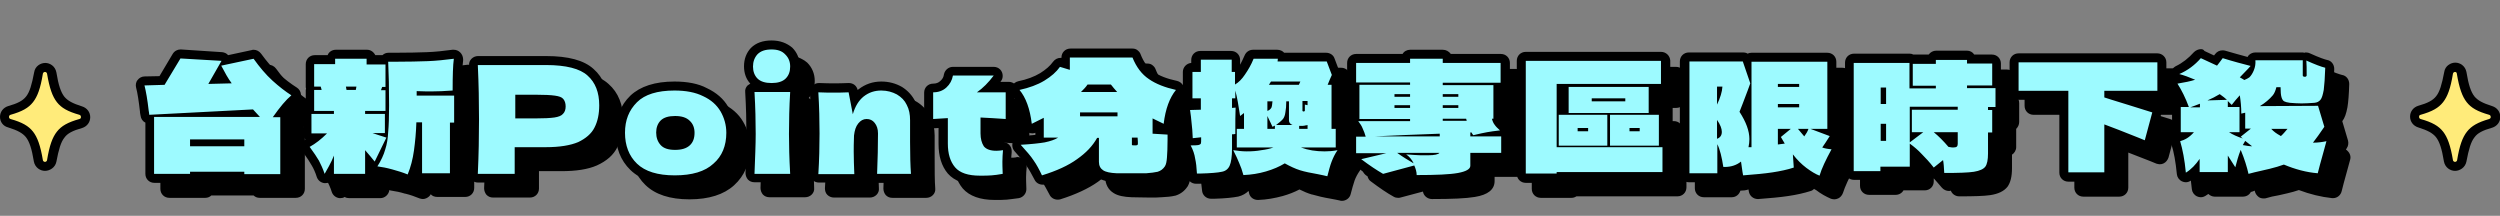
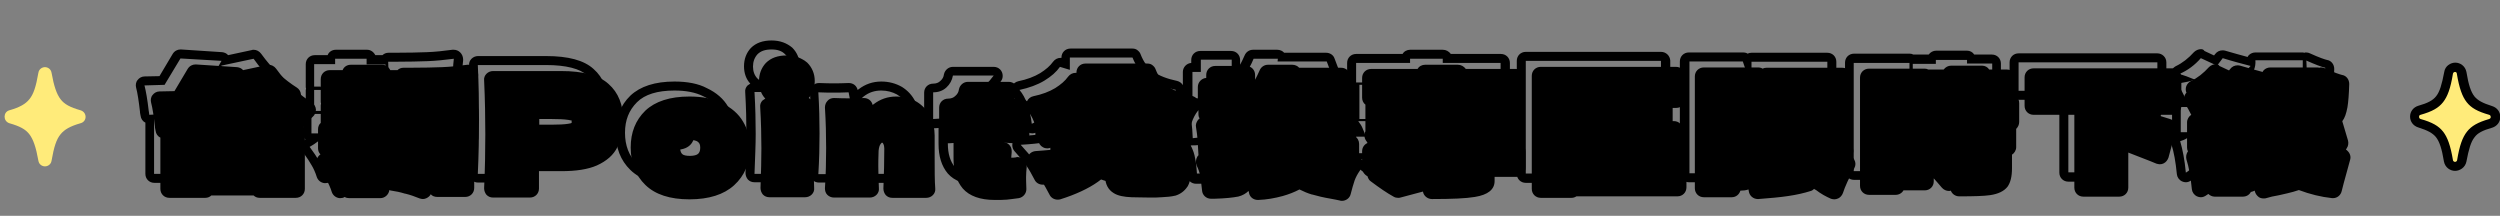
<svg xmlns="http://www.w3.org/2000/svg" version="1.1" id="圖層_1" x="0px" y="0px" viewBox="0 0 834 72" style="enable-background:new 0 0 834 72;" xml:space="preserve">
  <rect x="0" y="0" width="834" height="72" fill="#808080" stroke="none" />
  <style type="text/css">
	.st0{fill:#9DFAFF;}
	.st1{fill:#FFEB7A;}
</style>
  <g>
    <g>
      <path d="M447.7,65.3c-0.1,0-0.2,0-0.3,0c-0.7-0.2-1.8-0.4-3.1-0.6c-2.3-0.4-4.3-0.9-6-1.3c-1.5-0.5-3-1.1-4.6-2    c-1.7,1-3.7,1.8-5.9,2.4c-2.5,0.7-5.2,1.1-7.8,1.3c0,0-0.1,0-0.1,0c-0.7,0-1.3-0.5-1.5-1.1c-0.4-1.5-0.8-2.7-1.3-3.8    c0-0.1-0.1-0.2-0.1-0.3c-0.1,0.5-0.3,0.9-0.4,1.3c-0.6,1.5-1.9,2.5-3.7,2.9c-1.4,0.3-3.9,0.5-7.6,0.6c0,0-1.1,0.1-1.1,0.1    c-0.8,0-1.4-0.6-1.5-1.4c-0.1-1.9-0.3-3.6-0.6-4.9c-0.2-1.3-0.7-2.6-1.3-4c-0.2-0.5-0.2-1,0.1-1.5c0.2-0.3,0.6-0.6,0.9-0.7    c-0.2-0.3-0.4-0.6-0.4-0.9c-0.1-2.1-0.2-3.8-0.3-5.1c-0.1-1.4-0.3-2.7-0.5-4c-0.1-0.4,0-0.9,0.3-1.2s0.7-0.5,1.1-0.6l2.2-0.1v-0.9    h-1.3c-0.8,0-1.5-0.7-1.5-1.5V29c0-0.8,0.7-1.5,1.5-1.5h1.3v-2.6c0-0.8,0.7-1.5,1.5-1.5h10.3c0.8,0,1.5,0.7,1.5,1.5v2.7    c0.6,0.2,1.1,0.8,1.1,1.4v0.8c0.2-0.3,0.4-0.5,0.6-0.8c1-1.5,1.9-3.2,2.7-5c0.2-0.6,0.8-0.9,1.4-0.9h8.1c0.4,0,0.8,0.2,1.1,0.5    c0.1,0.2,0.2,0.3,0.3,0.5h14.8c0.6,0,1.2,0.4,1.4,1l1.7,4.4c0.2,0.4,0.1,0.8-0.1,1.2c-0.2,0.4-0.4,0.8-0.6,1.3    c0.4,0.3,0.7,0.7,0.7,1.3v13.3c0.8,0.1,1.3,0.7,1.3,1.5v5.8c0.2,0.1,0.3,0.3,0.5,0.5c0.3,0.5,0.3,1.2,0,1.7    c-0.8,1.2-1.4,2.4-1.9,3.6c-0.4,1.3-0.9,2.8-1.4,4.6C449,64.8,448.4,65.3,447.7,65.3z M611.9,65.2c-0.2,0-0.4,0-0.6-0.1    c-1.4-0.6-3-1.5-4.7-2.8c-0.6-0.5-1.3-1-1.9-1.6l0,0.2c0,0.7-0.4,1.3-1,1.5c-2.2,0.7-4.7,1.2-7.4,1.7c-2.7,0.4-6,0.7-9.9,1    c0,0-0.1,0-0.1,0c-0.7,0-1.4-0.5-1.5-1.3l-0.2-1.1c-0.1-0.5-0.1-0.9-0.2-1.3c-1.3,0.6-2.8,0.9-4.4,0.9c-0.1,0-0.3,0-0.4,0    c-0.2,0-0.3,0-0.5-0.1v0.7c0,0.8-0.7,1.5-1.5,1.5h-9.3c-0.8,0-1.5-0.7-1.5-1.5V25.5c0-0.8,0.7-1.5,1.5-1.5h18c0.6,0,1.2,0.4,1.4,1    l0.1,0.2c0.2-0.6,0.8-1.1,1.4-1.1h25.3c0.8,0,1.5,0.7,1.5,1.5V48c0,0.4-0.1,0.7-0.4,1l0,0c0.4,0.2,0.7,0.5,0.9,0.9    s0.1,0.9-0.1,1.3c-0.5,0.7-0.9,1.4-1.3,2c0.3,0,0.5,0.1,0.8,0.1c0.5,0.1,0.9,0.4,1.1,0.8c0.2,0.4,0.2,1,0,1.4    c-1.8,3.4-3.2,6.3-3.9,8.6c-0.1,0.4-0.4,0.7-0.8,0.9C612.3,65.1,612.1,65.2,611.9,65.2z M587,42.1c0.3,0.5,0.6,1,0.9,1.5v-3.7    C587.5,40.8,587.2,41.5,587,42.1z M352.9,65c-0.6,0-1.1-0.3-1.4-0.9c-0.9-1.8-1.8-3.4-2.7-4.7c-0.9-1.3-2.3-3-4.2-5.1    c-0.4-0.4-0.5-1-0.3-1.6c0.2-0.5,0.7-0.9,1.3-0.9c2.6-0.1,4.7-0.3,6.4-0.5c0-0.1,0-0.2,0-0.4v-4.2c-0.6,0.3-1.3,0.6-1.9,0.9    c-0.2,0.1-0.4,0.1-0.6,0.1c-0.3,0-0.5-0.1-0.7-0.2c-0.4-0.2-0.7-0.6-0.8-1.1c-0.6-4.7-1.9-8.3-3.8-10.6c-0.3-0.4-0.4-1-0.3-1.5    c0.2-0.5,0.6-0.9,1.1-1c3-0.6,5.7-1.6,7.8-2.9c2.1-1.3,3.7-2.7,4.8-4.2c0.3-0.4,0.7-0.6,1.2-0.6c0.2,0,0.3,0,0.5,0.1l1.3,0.4v-2    c0-0.8,0.7-1.5,1.5-1.5h20.7c0.5,0,0.9,0.2,1.2,0.6c0.1,0.1,0.2,0.3,0.3,0.4c1.1,2.8,2.8,5,4.9,6.5c2.2,1.5,5,2.6,8.5,3.4    c0.5,0.1,0.9,0.5,1.1,1c0.2,0.5,0.1,1-0.3,1.5c-1.9,2.3-3.2,5.9-3.8,10.6c-0.1,0.5-0.3,0.9-0.8,1.1c-0.2,0.1-0.5,0.2-0.7,0.2    c-0.2,0-0.4,0-0.6-0.1c-0.6-0.3-1.1-0.5-1.6-0.7v1.3l3.5,0.2c0.8,0,1.4,0.7,1.4,1.5v1.6c0,2.7-0.1,4.7-0.2,6.2    c-0.1,1.6-0.4,2.8-0.9,3.6c-0.8,1.3-1.9,2.1-3.3,2.4c-1.1,0.3-2.4,0.4-4.1,0.5c-0.8,0-2.2,0.1-4.1,0.1c-2.3,0-4.2,0-5.8,0    c-2.4-0.1-4.1-0.5-5.2-1.2c-1-0.6-2.1-1.8-2.1-4.1v-4c-1.3,1.6-3,3.1-4.9,4.5c-3.1,2.2-7.1,4-12.1,5.6C353.2,65,353,65,352.9,65z     M331.9,65c-4.3,0-7.5-1.1-9.4-3.3c-1.8-2.2-2.8-5.2-2.8-8.9l0-6.9c-1.1,0.1-2.2,0.1-3.3,0.2c0,0-0.1,0-0.1,0    c-0.4,0-0.7-0.1-1-0.4c-0.3-0.3-0.5-0.7-0.5-1.1v-8.9c0-0.8,0.7-1.5,1.5-1.5c1.4,0,2.5-0.4,3.4-1.3c0.9-0.9,1.5-1.9,1.7-3.1    c0.1-0.7,0.7-1.3,1.5-1.3h13.6c0.6,0,1.1,0.3,1.3,0.8c0.3,0.5,0.2,1.1-0.1,1.6c-0.9,1.2-1.8,2.3-2.7,3.2h5.5    c0.8,0,1.5,0.7,1.5,1.5v8.9c0,0.4-0.2,0.8-0.5,1.1c-0.3,0.3-0.6,0.4-1,0.4c0,0-0.1,0-0.1,0c-2.4-0.2-4.7-0.3-6.8-0.4l0,3.7    c0,1.4,0.3,2.6,0.9,3.3c0.5,0.6,1.5,0.9,3,0.9c0.7,0,1.3-0.1,1.9-0.2c0.1,0,0.2,0,0.3,0c0.4,0,0.7,0.1,1,0.4    c0.3,0.3,0.5,0.8,0.5,1.3c-0.1,1.2-0.2,2.4-0.2,3.6c0,0.6,0,1.9,0.1,4.1c0,0.7-0.5,1.4-1.2,1.5c-1.5,0.3-2.8,0.5-3.9,0.5    C334.9,65,333.6,65,331.9,65z M230,65c-6.1,0-10.7-1.5-13.6-4.3c-3-2.9-4.5-6.8-4.5-11.4c0-4.6,1.5-8.3,4.5-11.2    c3-2.9,7.6-4.3,13.6-4.3c4,0,7.5,0.7,10.3,2.1c2.8,1.4,5,3.3,6.4,5.6c1.4,2.3,2.1,5,2.1,7.9c0,4.7-1.6,8.6-4.8,11.5    C240.8,63.6,236.1,65,230,65z M230.2,45.2c-1.7,0-3,0.4-3.7,1.1c-0.7,0.8-1.1,1.7-1.1,3c0,1.3,0.4,2.4,1.1,3.1    c0.7,0.7,1.9,1.1,3.7,1.1c1.8,0,3-0.4,3.8-1.1c0.8-0.7,1.1-1.8,1.1-3.1c0-1.2-0.4-2.2-1.1-2.9C233.2,45.6,232,45.2,230.2,45.2z     M477.6,64.9c-0.8,0-1.5-0.7-1.5-1.5c0-0.4-0.1-0.9-0.2-1.4l-9.1,2.4c-0.1,0-0.3,0.1-0.4,0.1c-0.3,0-0.5-0.1-0.7-0.2    c-2.2-1.2-4.6-2.9-7.4-5c-0.5-0.3-0.7-0.9-0.6-1.5c0-0.1,0-0.2,0.1-0.2h-0.4c-0.8,0-1.5-0.7-1.5-1.5v-5.5c0-0.8,0.7-1.5,1.5-1.5    h1.1c-0.1-0.2-0.2-0.4-0.3-0.6c-0.3-0.7-0.7-1.5-1.3-2.3c-0.3-0.5-0.4-1.1-0.1-1.6c0.1-0.1,0.1-0.2,0.2-0.3V34    c-0.6-0.2-1.1-0.8-1.1-1.4V26c0-0.8,0.7-1.5,1.5-1.5h16.5c0.1-0.8,0.7-1.4,1.5-1.4h10.9c0.8,0,1.4,0.6,1.5,1.4h17.8    c0.8,0,1.5,0.7,1.5,1.5v6.6c0,0.8-0.7,1.5-1.5,1.5h-0.9v10.4c0,0.2-0.1,0.5-0.2,0.7c0.1,0.2,0.2,0.4,0.3,0.6    c0.3,0.4,0.8,1,1.5,1.6c0.4,0.4,0.6,1,0.4,1.6c0,0.1-0.1,0.2-0.2,0.3c0.4,0.3,0.6,0.7,0.6,1.2V56c0,0.8-0.7,1.5-1.5,1.5H497v2.8    c0,2.9-4,3.6-5.3,3.8C488.8,64.7,484.2,64.9,477.6,64.9z M141,64.8c-0.2,0-0.4,0-0.6-0.1c-1.6-0.6-3.3-1.2-5-1.6    c-1.7-0.5-3.3-0.8-4.8-1c-0.5-0.1-0.9-0.4-1.2-0.9c-0.1-0.3-0.2-0.5-0.1-0.8c-0.2-0.1-0.4-0.2-0.5-0.4c-0.2-0.2-0.4-0.4-0.6-0.7    V63c0,0.8-0.7,1.5-1.5,1.5h-10.4c-0.7,0-1.4-0.5-1.5-1.2c-0.1,0.2-0.2,0.4-0.3,0.5c-0.3,0.5-0.8,0.8-1.3,0.8c0,0-0.1,0-0.1,0    c-0.6,0-1.1-0.4-1.3-1c-0.6-1.7-1.2-3.1-1.8-4.2c-0.6-1.1-1.7-2.6-3-4.5c-0.3-0.3-0.3-0.8-0.2-1.2c0.1-0.4,0.4-0.8,0.7-1    c0.9-0.5,1.7-1,2.6-1.7h-1.2c-0.8,0-1.5-0.7-1.5-1.5V43c0-0.6,0.4-1.1,0.9-1.4V35c0-0.2,0-0.4,0.1-0.6c-0.1-0.2-0.1-0.4-0.1-0.6    v-7.4c0-0.8,0.7-1.5,1.5-1.5h5.5v-0.3c0-0.8,0.7-1.5,1.5-1.5h10.5c0.8,0,1.5,0.7,1.5,1.5V25h4.4c0.1-0.1,0.1-0.2,0.2-0.3    c0.3-0.3,0.7-0.5,1.1-0.5h1.8c4.7,0,8.4-0.1,11.2-0.2c2.7-0.1,5.6-0.4,8.6-0.8c0.1,0,0.1,0,0.2,0c0.4,0,0.8,0.2,1.1,0.4    c0.3,0.3,0.5,0.8,0.4,1.3c-0.3,2.1-0.4,5.6-0.4,10.4c0,0.2,0,0.3-0.1,0.5c0.3,0.3,0.5,0.7,0.5,1.1v9c0,0.8-0.6,1.4-1.4,1.5v15.4    c0,0.8-0.7,1.5-1.5,1.5h-9.3c-0.8,0-1.5-0.7-1.5-1.5v-5.8c-0.4,2.5-1.1,4.8-1.9,6.9c-0.1,0.4-0.4,0.7-0.8,0.8    C141.4,64.8,141.2,64.8,141,64.8z M755.1,64.6c-0.3,0-0.5-0.1-0.8-0.2c-0.4-0.2-0.6-0.6-0.7-1c-0.2-1.1-0.6-2.4-1-3.8    c-0.1,0.5-0.3,1.1-0.4,1.6c-0.1,0.6-0.6,1.1-1.2,1.2c-0.1,0-0.2,0-0.3,0c-0.4,0-0.8-0.2-1-0.4v0.5c0,0.8-0.7,1.5-1.5,1.5h-9.4    c-0.8,0-1.5-0.7-1.5-1.5v-0.3c-0.7,0.7-1.5,1.3-2.3,1.8c-0.2,0.2-0.5,0.2-0.8,0.2c-0.2,0-0.4,0-0.7-0.1c-0.5-0.2-0.8-0.7-0.8-1.2    c-0.4-4.2-1-7.6-1.8-10.2c-0.1-0.4-0.1-0.8,0.1-1.2s0.6-0.6,1-0.7c0.1,0,0.3-0.1,0.4-0.1c-0.7-0.1-1.3-0.7-1.3-1.5v-8.4    c0-0.8,0.7-1.5,1.5-1.5h0.5c-0.9-2.1-1.8-3.9-2.8-5.4c-0.3-0.4-0.3-1-0.1-1.4s0.6-0.8,1.1-0.9c0.3,0,0.6-0.1,0.8-0.1    c-0.1,0-0.2,0-0.3-0.1c-0.6-0.1-1.1-0.6-1.2-1.3c-0.1-0.6,0.3-1.2,0.8-1.5c2.4-1.2,4.6-2.9,6.5-5.1c0.3-0.3,0.7-0.5,1.1-0.5    c0.2,0,0.4,0,0.6,0.1l4.3,2c0.5-0.6,0.9-1.1,1.1-1.5c0.3-0.4,0.7-0.6,1.2-0.6c0.1,0,0.3,0,0.4,0.1c3.4,1,6.4,1.9,9,2.5    c0-0.1,0-0.2,0-0.2c0-0.4,0.1-0.8,0.4-1.1c0.3-0.3,0.7-0.5,1.1-0.5h15.8c0.2,0,0.4,0,0.6,0.1c0.2-0.1,0.4-0.1,0.5-0.1    c0.2,0,0.4,0,0.6,0.1c2.7,1.3,4.8,2,6,2.3c0.7,0.1,1.2,0.8,1.2,1.5c-0.1,3.3-0.3,5.9-0.6,7.6c-0.3,1.9-0.8,3.2-1.4,4    c-0.2,0.2-0.4,0.4-0.5,0.6c0,0,0,0.1,0.1,0.2l2.1,7c0.1,0.4,0.1,0.9-0.2,1.3c-0.6,1-1.3,1.8-1.8,2.6c0.3-0.1,0.6-0.1,0.9-0.2    c0.1,0,0.2,0,0.4,0c0.4,0,0.8,0.2,1.1,0.5c0.4,0.4,0.5,0.9,0.4,1.4l-0.9,3.3c-1,3.6-1.7,6-1.9,7.3c-0.1,0.7-0.8,1.2-1.5,1.2    c0,0-0.1,0-0.1,0c-3.7-0.3-7.4-1.3-11.1-2.8c-1.3,0.5-2.7,0.9-4.3,1.2c-1.7,0.4-2.7,0.6-3.1,0.7c-1.3,0.3-2.6,0.6-4,1    C755.4,64.6,755.3,64.6,755.1,64.6z M764.3,37.9c-0.3,0.4-0.7,0.7-1,1.1l1.7,0c-0.2-0.3-0.3-0.7-0.4-1c0-0.1,0-0.2-0.1-0.3    C764.4,37.8,764.3,37.8,764.3,37.9z M297.6,64.5c-0.4,0-0.8-0.2-1.1-0.5s-0.4-0.7-0.4-1.1c0.2-4.9,0.3-9.4,0.3-13.5    c0-1.1-0.2-1.9-0.7-2.5c-0.4-0.5-0.9-0.8-1.6-0.8c-0.4,0-1,0.1-1.6,0.9c-0.6,0.7-0.9,1.8-1,3.2c-0.1,2.5-0.1,4.2-0.1,5.3    c0,2.2,0.1,4.7,0.2,7.4c0,0.4-0.1,0.8-0.4,1.1c-0.3,0.3-0.7,0.5-1.1,0.5h-11.9c-0.4,0-0.8-0.2-1.1-0.5c-0.3-0.3-0.4-0.7-0.4-1.1    c0.3-4.8,0.4-9.3,0.4-13.5c0-4.2-0.1-8.8-0.4-13.6c0-0.4,0.1-0.8,0.4-1.1c0.3-0.3,0.7-0.4,1.1-0.4c0,0,0,0,0.1,0    c2.2,0.1,3.9,0.1,5,0.1c1.2,0,2.9,0,5-0.1c0,0,0,0,0.1,0c0.7,0,1.3,0.5,1.5,1.2l0.6,2.8c0.6-0.9,1.3-1.6,2.1-2.2    c1.9-1.5,4.1-2.3,6.6-2.3c2.3,0,4.3,0.5,6,1.6c1.7,1,3,2.4,3.9,4.2c0.9,1.7,1.3,3.6,1.3,5.7v7.2c0,4.4,0.1,7.9,0.2,10.6    c0,0.4-0.1,0.8-0.4,1.1c-0.3,0.3-0.7,0.5-1.1,0.5H297.6z M256.6,64.5c-0.4,0-0.8-0.2-1.1-0.5c-0.3-0.3-0.4-0.7-0.4-1.1    c0.2-5.3,0.3-9.8,0.3-13.2c0-4.1-0.1-8.8-0.4-13.9c0-0.4,0.1-0.8,0.4-1.1c0.3-0.3,0.7-0.5,1.1-0.5h4.7c-2-0.2-3.5-0.8-4.6-1.9    c-1.3-1.3-1.9-3-1.9-5.1c0-2,0.6-3.7,1.9-5.1c1.3-1.4,3.3-2.1,5.8-2.1c2.4,0,4.3,0.7,5.7,2.1c1.3,1.3,2,3,2,5c0,2.1-0.7,3.8-2,5.1    c-1.1,1.1-2.7,1.8-4.6,1.9h5c0.4,0,0.8,0.2,1.1,0.5c0.3,0.3,0.4,0.7,0.4,1.1c-0.3,4.9-0.4,9.6-0.4,13.9c0,3.6,0.1,8.1,0.3,13.2    c0,0.4-0.1,0.8-0.4,1.1c-0.3,0.3-0.7,0.5-1.1,0.5H256.6z M164.5,64.5c-0.4,0-0.8-0.2-1.1-0.5c-0.3-0.3-0.4-0.7-0.4-1.1    c0.3-6.4,0.4-12.5,0.4-18.1s-0.1-11.7-0.4-18.1c0-0.4,0.1-0.8,0.4-1.1c0.3-0.3,0.7-0.5,1.1-0.5h12.3c0.1,0,0.3,0,0.4,0h10    c7.1,0,11.9,1.3,14.9,3.9c2.9,2.6,4.4,6.3,4.4,11c0,3.2-0.6,5.9-1.7,8.2c-1.2,2.3-3.3,4.2-6.2,5.5c-2.8,1.2-6.6,1.8-11.4,1.8h-8.9    V63c0,0.8-0.7,1.5-1.5,1.5H164.5z M183.7,43c2.7,0,4.7-0.1,6-0.3c1.4-0.2,1.9-0.6,2-0.7c0.3-0.3,0.4-0.8,0.4-1.5    c0-0.7-0.1-1.2-0.4-1.4c-0.1-0.1-0.5-0.5-2-0.7c-1.3-0.2-3.3-0.3-6.1-0.3h-5.4V43H183.7z M86.5,64.5c-0.6,0-1-0.3-1.3-0.8H69.7    c-0.3,0.4-0.7,0.8-1.3,0.8H56.4c-0.8,0-1.5-0.7-1.5-1.5V44.7c0,0-0.1,0-0.1,0c-0.8,0-1.4-0.6-1.5-1.3c-0.1-0.5-0.1-1-0.2-1.3    c0,0,0-0.1,0-0.1c-0.4-3.5-0.9-6.3-1.4-8.3c-0.1-0.4,0-0.9,0.3-1.3c0.3-0.4,0.7-0.6,1.2-0.6l5.9-0.1l4.9-8.1    c0.3-0.5,0.8-0.7,1.3-0.7c0,0,13.8,0.9,13.8,0.9c0.5,0,1,0.3,1.2,0.8c0.1,0.1,0.1,0.3,0.1,0.4l8.9-1.9c0.1,0,0.2,0,0.3,0    c0.5,0,0.9,0.2,1.2,0.6c1.9,2.7,4,5.1,6.1,7c2.2,1.9,4.2,3.5,6.2,4.8c0.4,0.3,0.7,0.7,0.7,1.2c0,0.5-0.2,0.9-0.5,1.3    c-1.2,1-2.7,2.6-4.2,4.7c0.6,0.2,1.1,0.8,1.1,1.4v19c0,0.8-0.7,1.5-1.5,1.5H86.5z M77.2,31.4l2.4-0.1c-0.4-0.6-0.8-1.3-1.2-2    L77.2,31.4z M514,64.4c-0.8,0-1.5-0.7-1.5-1.5V25.3c0-0.8,0.7-1.5,1.5-1.5h45.2c0.8,0,1.5,0.7,1.5,1.5V33c0,0.8-0.7,1.5-1.5,1.5    h-2.7v7.3h2c0.8,0,1.5,0.7,1.5,1.5v9.4c0.7,0.1,1.2,0.7,1.2,1.5v8.3c0,0.8-0.7,1.5-1.5,1.5h-34.2c-0.3,0.3-0.7,0.5-1.1,0.5H514z     M526.8,41.8v-7.3h-0.9v7.3H526.8z M653.6,64.2c-0.8,0-1.5-0.6-1.5-1.4c0-0.5,0-1.1-0.1-1.5l-1,0.8c-0.3,0.2-0.6,0.3-0.9,0.3    c-0.4,0-0.9-0.2-1.2-0.6c-1.4-1.7-2.7-3.2-3.9-4.4c-0.5-0.5-0.9-1-1.4-1.4v4.6c0,0.8-0.7,1.5-1.5,1.5h-8.3v0    c0,0.8-0.7,1.5-1.5,1.5h-8.9c-0.8,0-1.5-0.7-1.5-1.5V26c0-0.8,0.7-1.5,1.5-1.5h18.6c0.3,0,0.6,0.1,0.9,0.3c0.1,0,0.2,0,0.2,0h6.2    c0.1-0.7,0.7-1.3,1.5-1.3h10.3c0.8,0,1.4,0.6,1.5,1.3h6.9c0.8,0,1.5,0.7,1.5,1.5v6.7c0.7,0.2,1.1,0.8,1.1,1.5v6.4    c0,0.7-0.4,1.2-1,1.4v7c0,0.8-0.6,1.4-1.4,1.5v5.5c0,2.4-0.4,4.2-1.2,5.3c-0.9,1.2-2.5,1.9-4.8,2.3    C661.7,64,658.4,64.2,653.6,64.2z M655.8,52.7c0.4,0,0.7,0,0.9,0v-2h-2.7C654.5,51.3,655.2,51.9,655.8,52.7z M695,64.1    c-0.8,0-1.5-0.7-1.5-1.5V36.8h-15.1c-0.8,0-1.5-0.7-1.5-1.5v-9.5c0-0.8,0.7-1.5,1.5-1.5h46.3c0.8,0,1.5,0.7,1.5,1.5v9.5    c0,0.8-0.7,1.5-1.5,1.5h-15c1.4,0.4,13.7,4.4,13.7,4.4c0.8,0.2,1.2,1,1,1.8l-2.5,9.3c-0.1,0.4-0.4,0.8-0.8,1    c-0.2,0.1-0.4,0.2-0.7,0.2c-0.2,0-0.4,0-0.6-0.1l-2.2-0.9c-3.7-1.5-6.8-2.7-9.2-3.6v13.8c0,0.8-0.7,1.5-1.5,1.5H695z" />
      <path d="M262.4,21.5c2,0,3.5,0.5,4.6,1.7c1.1,1.1,1.6,2.4,1.6,4c0,1.7-0.5,3-1.5,4c-1,1-2.6,1.5-4.7,1.5c-2.1,0-3.7-0.5-4.7-1.5    c-1-1-1.5-2.4-1.5-4c0-1.6,0.5-3,1.5-4.1C258.8,22,260.3,21.5,262.4,21.5 M382.8,24.2L382.8,24.2L382.8,24.2    c1.3,3.2,3.1,5.6,5.5,7.2c2.3,1.6,5.4,2.8,9,3.6c-2.1,2.6-3.5,6.3-4.1,11.3c-1.4-0.7-2.7-1.3-3.7-1.8v5.1l5,0.3v1.6    c0,2.7-0.1,4.7-0.2,6c-0.1,1.4-0.3,2.4-0.7,3c-0.6,0.9-1.4,1.5-2.4,1.8c-1,0.2-2.2,0.4-3.8,0.5c-0.8,0-2.2,0-4.1,0    c-2.3,0-4.2,0-5.8,0c-2.1-0.1-3.6-0.4-4.5-1c-0.9-0.6-1.4-1.5-1.4-2.8v-8h-0.6c-1.5,2.7-3.7,5-6.7,7.1c-2.9,2.1-6.8,3.9-11.7,5.4    c-0.9-1.9-1.8-3.6-2.8-5c-0.9-1.4-2.4-3.1-4.3-5.2c3.5-0.2,6.2-0.5,8-0.8c1.9-0.4,3.4-0.9,4.5-1.6h-4.8v-6.6c-1.2,0.6-2.6,1.3-4,2    c-0.6-5-2-8.8-4.1-11.3c3.2-0.7,6-1.7,8.3-3.1c2.3-1.4,4-2.9,5.2-4.6l3.3,1v-4.1H382.8 M365.6,35.7h12.1c-0.8-0.9-1.5-1.7-2.1-2.5    h-7.8C367.3,34,366.5,34.8,365.6,35.7 M365.3,43.8h12.5v-1.3h-12.5V43.8 M383.7,53.5c0.6,0,0.9-0.1,0.9-0.5c0-0.4,0-1.1-0.1-2.1    h-1.9v2.4C382.6,53.5,383,53.5,383.7,53.5 M739.2,24.4l5.4,2.5c0.9-1.1,1.5-2,1.9-2.5c3.5,1.1,6.6,1.9,9.3,2.6l-0.9,1l-2.7,2.8    c0.9,0.5,1.4,0.8,1.5,0.9c0.7-0.3,1.3-0.6,1.7-0.9c0.6-0.6,1.1-1.4,1.5-2.4c0.4-1,0.6-2.1,0.5-3.3h15.8v5c0,0.1,0,0.3,0.2,0.4    c0.1,0.1,0.3,0.1,0.5,0.1c0.2,0,0.3,0,0.4-0.1c0.1-0.1,0.2-0.2,0.2-0.3c0-2.1,0-3.8-0.1-5c2.9,1.3,5,2.1,6.3,2.4    c-0.1,3.3-0.3,5.8-0.5,7.4c-0.3,1.6-0.6,2.7-1.1,3.3c-0.5,0.6-1.1,0.9-2,1c-1.6,0.1-3,0.2-4.3,0.2c-1.3,0-2.6-0.1-3.9-0.2    c-0.9-0.1-1.5-0.3-1.9-0.5c-0.4-0.2-0.7-0.7-0.9-1.4c-0.2-0.7-0.3-1.8-0.3-3.3h-1.4c-0.3,1.2-0.7,2.1-1.2,2.7    c-1.1,1.3-2.5,2.5-4.3,3.6l19.4-0.1l2.1,7c-1.5,2.2-2.7,3.9-3.8,5.3c1.6,0,3.1-0.2,4.5-0.5l-0.9,3.3c-1,3.6-1.7,6.1-2,7.4    c-3.7-0.3-7.5-1.3-11.3-2.9c-1.4,0.5-3,1-4.7,1.4c-1.7,0.4-2.7,0.6-3,0.7c-1.3,0.3-2.7,0.6-4.1,1c-0.5-2.2-1.3-4.9-2.6-8    c-0.8,2-1.3,3.9-1.8,5.8l-2.5-3.9v5.5h-9.4v-4.4c-1.3,1.9-2.8,3.5-4.6,4.6c-0.4-4.3-1.1-7.8-1.9-10.5c0.7-0.2,1.5-0.5,2.3-1    c0.8-0.5,1.6-1.2,2.3-2h-4.4v-8.4h2.7c-1.1-3-2.4-5.6-3.8-7.8c2.4-0.4,4.4-0.8,5.9-1.3c-2.1-0.9-3.8-1.5-5.3-1.9    C734.8,28.5,737.2,26.7,739.2,24.4 M741.4,38.5l6.5-0.2c-0.5-0.5-1.3-1.1-2.4-1.9C744.2,37.2,742.8,37.9,741.4,38.5 M749.5,40    c-0.3-0.3-0.7-0.7-1.3-1.3v2h3.9v8.4h-3.5c1.2,0.8,2.8,1.5,4.6,2.1l-0.7-0.6l3.4-2.7H754v-5.3l-1.3,0.3c0-2.2-0.2-4.2-0.5-6.1    C751.3,37.8,750.4,38.8,749.5,40 M735.7,40.8h3.2v-1.2C737.6,40.1,736.6,40.5,735.7,40.8 M768.1,48h-5.4c0.8,0.9,1.8,1.6,2.9,2.2    c0.1,0.1,0.2,0.1,0.3,0.2C766.7,49.7,767.4,48.8,768.1,48 M756.3,53.8c-0.8-0.6-1.5-1.2-2.3-1.8l-0.8,1.4    C754.4,53.6,755.4,53.8,756.3,53.8 M65.2,24.5l13.7,0.8L74.5,33l7.8-0.2c-1.2-1.6-2.3-3.6-3.5-5.9l10.8-2.3c2,2.8,4.1,5.3,6.3,7.3    s4.3,3.6,6.3,4.9c-1.8,1.5-3.8,3.9-6.2,7.3h2.5v19H86.5v-0.8H68.4V63h-12V44h35.3l-2.3-2.5l-34.6,1.8c-0.1-0.6-0.1-1.1-0.2-1.4    c-0.4-3.6-0.9-6.4-1.4-8.4l6.7-0.2L65.2,24.5 M68.4,53.8h18.1v-2.3H68.4V53.8 M431.3,24.5L431.3,24.5 M431.3,24.5l-0.1,1h16.4    l1.7,4.5c-0.4,0.9-0.9,2-1.4,3.3h1.3V48h1.4v6.2H439c2.4,0.9,5,1.3,7.9,1.3c1.3,0,2.8-0.1,4.3-0.4c-0.9,1.3-1.5,2.6-2,3.9    c-0.5,1.3-0.9,2.9-1.4,4.8c-0.7-0.2-1.8-0.4-3.2-0.7c-2.3-0.4-4.3-0.8-5.9-1.3c-1.6-0.5-3.3-1.3-5.1-2.3c-1.8,1.1-3.9,2-6.3,2.7    c-2.4,0.7-4.9,1.1-7.5,1.2c-0.4-1.5-0.9-2.9-1.4-4c-0.5-1.2-1.1-2.6-2-4.3c1.4,0.2,2.9,0.4,4.5,0.4c1.7,0,3.3-0.1,4.9-0.4    c1.6-0.2,2.9-0.5,4-0.9h-12.2V48h2.4v-5.3l-1.3,1c-0.5-3.4-1-6.3-1.6-8.5v2.6h-1.1V41l1.2-0.1c-0.1,2-0.1,4.9-0.1,8.8    c-0.5,0.1-0.8,0.1-1.1,0.1v4.8c0,2.7-0.3,4.6-0.8,5.7c-0.5,1.1-1.4,1.8-2.6,2c-1.3,0.3-3.7,0.5-7.3,0.6l-1,0c-0.1-2-0.3-3.7-0.6-5    c-0.2-1.4-0.7-2.9-1.5-4.4c1.2,0,2,0,2.5-0.1c0.5-0.1,0.8-0.3,0.9-0.5c0.1-0.3,0.1-0.7,0.1-1.3v-0.8l-2.8,0.3    c-0.1-2.1-0.2-3.8-0.4-5.2c-0.1-1.4-0.3-2.8-0.5-4.2l3.6-0.1v-3.8h-2.8V29h2.8v-4.1h10.3V29h1.1v4.2c1.2-0.7,2.3-1.8,3.3-3.3    c1.1-1.6,2.1-3.3,2.9-5.3H431.3 M438.8,32.2H429l-0.7,1.1h10C438.5,32.8,438.7,32.4,438.8,32.2 M439.8,42.2c0.3,0,0.5-0.1,0.5-0.3    c0-1,0-1.7,0-2c0.2,0,0.4,0.1,0.5,0.1c0.2,0,0.3,0.1,0.4,0.1v-1.4h-1.7v2.8c0,0.3,0,0.4,0,0.5C439.6,42.1,439.7,42.2,439.8,42.2     M430.7,46.7h5.5c-0.8-0.3-1.2-0.8-1.2-1.6v-6.3h-0.9c0,1.5-0.1,2.7-0.3,3.7c-0.1,0.9-0.4,1.7-0.8,2.2    C432.4,45.4,431.6,46,430.7,46.7 M429.5,38.8h-1.7V42c0.6-0.2,1.1-0.6,1.4-1.2C429.3,40.6,429.4,39.9,429.5,38.8 M427.8,48h2.5    v-1.1l-0.8,0.4l-0.6-1.3c-0.6-1.3-1-2-1.1-2.3V48 M438.9,47c-0.2,0-0.3,0-0.5,0v1h2.8v-1.3c-0.1,0.1-0.3,0.1-0.5,0.1    c-0.2,0-0.3,0.1-0.4,0.1C439.9,47,439.4,47,438.9,47 M486.3,24.6V26h19.3v6.6h-19.3v0.8h16.9v11.2h-0.5c0.2,0.8,0.5,1.5,0.9,2    c0.4,0.6,1,1.2,1.8,1.9c-1.8,0.2-3.2,0.4-4.3,0.6c-1,0.2-2.6,0.5-4.6,1c-0.2-0.2-0.4-0.5-0.6-0.9l-0.4,0v1.3h10.3V56h-10.3v4.3    c0,1.1-1.4,1.9-4.1,2.4c-2.7,0.5-7.3,0.7-13.8,0.7c0-1-0.3-2.1-0.8-3.2L466.4,63c-2.1-1.2-4.5-2.8-7.3-4.9l8.4-2h-10.1v-5.5h3.2    c-0.3-1-0.6-1.9-1-2.7c-0.3-0.8-0.8-1.6-1.5-2.5h17.3v-0.7h-16.9V33.3h16.9v-0.8h-18V26h18v-1.4H486.3 M486.3,37.3h5.2v-0.9h-5.2    V37.3 M470.2,37.3h5.2v-0.9h-5.2V37.3 M486.3,41h5.2v-0.9h-5.2V41 M470.2,41h5.2v-0.9h-5.2V41 M486.3,45.3c3.7,0,6.3,0,8,0    c0-0.1-0.1-0.3-0.2-0.7h-7.8V45.3 M463.7,50.5h21.6v-0.9C476.9,49.9,469.7,50.2,463.7,50.5 M476.6,59.5c-0.6-1.3-1.5-2.3-2.5-3    l2.8,0.2c0.6,0,1.3,0.1,2,0.1c0.8,0,1.6,0,2.5,0c2.2,0,3.4-0.3,3.8-0.8h-14.1C472.9,57.3,474.7,58.4,476.6,59.5 M156.4,24.6    L156.4,24.6 M156.4,24.6c-0.3,2.2-0.4,5.7-0.4,10.6c-2.7,0.2-5.1,0.3-7.2,0.3c-0.8,0-2.4,0-4.8-0.1v1.5h12.5v9h-1.4v16.9h-9.3    V45.8h-1.9c-0.1,3.4-0.4,6.5-0.8,9.4c-0.4,2.9-1.1,5.6-2.1,8c-1.7-0.7-3.4-1.2-5.2-1.7c-1.8-0.5-3.4-0.8-4.9-1    c1.2-1.9,2.1-3.8,2.6-5.6c0.6-1.8,0.9-3.8,1-5.9c0.2-2.1,0.3-5.1,0.3-8.8c0-5.7-0.1-10.5-0.3-14.6h1.9c4.7,0,8.5-0.1,11.3-0.2    C150.4,25.3,153.3,25,156.4,24.6 M127.3,24.7v1.8h6.3v7.5h-1.1c-0.1,0.3-0.3,0.7-0.4,1.1h1.5V42h-6.8V43h6.6v6.4h-4.1    c0.8,0.3,2.4,0.8,4.6,1.5l-3.9,8c-0.3-0.4-0.8-0.9-1.4-1.7l-1.8-2.1V63h-10.4v-6.1c-0.4,1.1-1,2.3-1.7,3.6    c-0.7,1.3-1.2,2.2-1.4,2.5c-0.6-1.8-1.3-3.2-1.9-4.4c-0.7-1.2-1.7-2.7-3.1-4.6c2-1.1,3.9-2.6,5.8-4.5h-5.2V43h7.5V42h-6.6V35h2.5    c-0.1-0.4-0.2-0.8-0.3-1.1h-2.2v-7.5h7v-1.8H127.3 M123.9,33.9h-3.5l0.2,1.1h3.1L123.9,33.9 M661.2,24.9v1.3h8.4v7.3h-8.4v0.9h9.5    v6.3h-2.5v1h1.4v7.5h-1.4v7c0,2.1-0.3,3.6-0.9,4.4c-0.6,0.8-1.9,1.4-3.8,1.7c-1.9,0.3-5.2,0.4-9.9,0.4c-0.1-1.9-0.2-3.4-0.4-4.3    l-3.1,2.5c-1.4-1.8-2.8-3.3-4-4.5c-1.2-1.3-2.5-2.4-4-3.5v7.7h-9.8v1.5h-8.9V26h18.6v8.5h8.8v-0.9h-7.7v-7.3h7.7v-1.3H661.2     M632.4,39.7h1.8v-5.5h-1.8V39.7 M642.1,52.5l4.5-3.4h-3.8v-7.5h15.3v-1h-16V52.5 M632.4,52h1.8v-5.7h-1.8V52 M656.6,54.2    c0.6,0,1-0.1,1.2-0.3c0.2-0.2,0.3-0.5,0.3-0.9v-3.9h-8c1.6,1.3,3.3,3,4.9,4.9C655.9,54.2,656.4,54.2,656.6,54.2 M559.1,25.3V33    h-34.8v21.1h35.3v8.3h-35.3v0.5H514V25.3H559.1 M586.4,25.5l2.5,7.3l-0.8,2.2c-1.4,3.7-2.3,6.1-2.8,7.3c2.2,3.4,3.3,6.4,3.3,9.1    c0,0.9-0.1,1.8-0.3,2.7c0.4,0,0.8,0,1,0V25.6h25.3V48H609l6.4,2.4c-1,1.6-1.8,2.8-2.5,3.8c0.8,0.3,1.8,0.5,3.1,0.6    c-1.9,3.5-3.3,6.4-4,8.8c-1.3-0.5-2.8-1.4-4.4-2.6c-1.6-1.2-3.1-2.7-4.5-4.5l0.3,4.4c-2.1,0.7-4.5,1.2-7.1,1.6    c-2.6,0.4-5.9,0.7-9.8,1l-0.2-1.1c-0.2-1.6-0.4-2.8-0.5-3.5c-1.5,1.2-3.3,1.8-5.5,1.8c-0.1,0-0.2,0-0.4,0c-0.5-3.2-1.1-5.8-2-7.6    v9.7h-9.3V25.5H586.4 M598.1,34h7.1V33h-7.1V34 M579.6,33.9h-1.8v6C578.9,37.6,579.5,35.6,579.6,33.9 M598.1,40.8h7.1v-1.1h-7.1    V40.8 M577.8,51.3c1.1-0.4,1.6-1.2,1.6-2.3c0-1.1-0.5-2.4-1.6-4V51.3 M608.3,48h-3.5c1,1.2,1.7,2,2.1,2.5    C607.5,49.7,608,48.9,608.3,48 M602.4,48h-4.3v5.2l2.3-0.3c-0.4-0.6-0.8-1.4-1.3-2.2L602.4,48 M724.7,25.8v9.5H707v2.2    c0.8,0.3,3.5,1.1,8,2.5l8,2.5l-2.5,9.3l-2.2-0.9c-4.9-2-8.7-3.4-11.3-4.4v16h-12V35.3h-16.6v-9.5H724.7 M176.8,26.7L176.8,26.7    l10.4,0c6.6,0,11.3,1.2,13.8,3.5c2.6,2.3,3.9,5.6,3.9,9.9c0,2.9-0.5,5.4-1.6,7.5c-1,2-2.9,3.6-5.4,4.8c-2.6,1.1-6.2,1.7-10.8,1.7    h-10.4V63h-12.3c0.3-6.5,0.4-12.5,0.4-18.2s-0.1-11.7-0.4-18.1H176.8 M176.8,44.5h6.9c2.8,0,4.8-0.1,6.2-0.3    c1.4-0.2,2.4-0.6,2.9-1.2c0.6-0.6,0.9-1.4,0.9-2.5c0-1.1-0.3-1.9-0.8-2.5c-0.5-0.6-1.4-0.9-2.8-1.1c-1.4-0.2-3.5-0.3-6.3-0.3h-6.9    V44.5 M336.5,30.2L336.5,30.2 M336.5,30.2c-1.7,2.3-3.6,4.2-5.6,5.6h9.6v8.9c-3.1-0.2-5.9-0.4-8.4-0.5l0,5.3    c0,1.8,0.4,3.2,1.1,4.3c0.8,1,2.2,1.5,4.2,1.5c0.8,0,1.5-0.1,2.2-0.2c-0.1,1.2-0.2,2.5-0.2,3.8c0,0.6,0,2,0.1,4.1    c-1.5,0.3-2.7,0.4-3.7,0.5c-1,0.1-2.3,0.1-3.9,0.1c-3.9,0-6.7-0.9-8.3-2.8c-1.6-1.9-2.4-4.5-2.4-7.9l0-8.5    c-1.6,0.1-3.2,0.2-4.9,0.3v-8.9c1.7,0,3.2-0.5,4.4-1.6c1.2-1.1,1.9-2.4,2.2-4H336.5 M555,34v8.7h-26.7V34H555 M536,38.8h11.2v-1    H536V38.8 M299,35.2c2,0,3.7,0.5,5.2,1.3c1.5,0.9,2.6,2,3.3,3.5c0.8,1.5,1.1,3.2,1.1,5.1v7.2c0,4.4,0.1,8,0.3,10.7h-11.3    c0.2-4.9,0.3-9.4,0.3-13.5c0-1.5-0.4-2.6-1.1-3.5c-0.7-0.9-1.6-1.3-2.7-1.3s-2,0.5-2.8,1.5c-0.8,1-1.2,2.3-1.4,4    c-0.1,2.5-0.1,4.3-0.1,5.4c0,2.3,0.1,4.8,0.2,7.5h-12c0.3-4.8,0.4-9.3,0.4-13.6s-0.1-8.8-0.4-13.7c2.2,0.1,3.9,0.1,5,0.1    c1.2,0,2.9,0,5.1-0.1l1.4,7.3c0.8-2.7,2-4.6,3.6-5.9C294.9,35.8,296.8,35.2,299,35.2 M230,35.2c3.8,0,7,0.6,9.6,1.9    c2.6,1.2,4.5,2.9,5.8,5.1c1.2,2.1,1.9,4.5,1.9,7.1c0,4.3-1.4,7.8-4.3,10.3c-2.8,2.6-7.1,3.9-12.9,3.9c-5.7,0-9.9-1.3-12.6-3.9    c-2.7-2.6-4-6.1-4-10.3c0-4.2,1.3-7.5,4-10.2C220.1,36.5,224.3,35.2,230,35.2 M230.2,55c2.2,0,3.8-0.5,4.9-1.5s1.6-2.4,1.6-4.2    c0-1.6-0.5-3-1.6-4c-1.1-1.1-2.7-1.6-4.9-1.6s-3.8,0.5-4.8,1.5c-1,1-1.5,2.4-1.5,4c0,1.7,0.5,3.1,1.5,4.2S228,55,230.2,55     M268.6,35.7c-0.3,5-0.4,9.6-0.4,14c0,3.7,0.1,8.1,0.4,13.3h-11.9c0.2-5.4,0.4-9.8,0.4-13.3c0-4.2-0.1-8.8-0.4-14H268.6     M417.1,40.9L417.1,40.9 M558.4,43.3v10.3h-16.3V43.3H558.4 M548.6,48.8h3.4v-1.1h-3.4V48.8 M541.2,43.3v10.3H525V43.3H541.2     M531.3,48.8h3.5v-1.1h-3.5V48.8 M339.6,55L339.6,55 M262.4,18.5c-2.9,0-5.2,0.8-6.9,2.5c0,0,0,0,0,0c-1.5,1.6-2.3,3.7-2.3,6.1    c0,2.3,0.7,4.3,2.1,5.8c-0.3,0.2-0.6,0.4-0.9,0.6c-0.6,0.6-0.9,1.4-0.8,2.2c0.3,5.1,0.4,9.7,0.4,13.8c0,3.5-0.1,7.9-0.3,13.2    c0,0.8,0.3,1.6,0.8,2.2c0.6,0.6,1.3,0.9,2.2,0.9h11.9c0.8,0,1.6-0.3,2.2-0.9c0.6-0.6,0.9-1.4,0.8-2.2c-0.2-5.1-0.3-9.6-0.3-13.2    c0-4.3,0.1-8.9,0.4-13.8c0-0.8-0.3-1.6-0.8-2.2c-0.3-0.3-0.7-0.6-1.1-0.8c1.3-1.5,2-3.5,2-5.7c0-2.4-0.9-4.5-2.5-6.1    C267.5,19.4,265.3,18.5,262.4,18.5L262.4,18.5z M268.6,38.7L268.6,38.7L268.6,38.7L268.6,38.7z M382.8,21.2h-20.7    c-1.7,0-3,1.3-3,3v0.1c-0.1,0-0.2,0-0.3,0c-1,0-1.9,0.5-2.5,1.3c-1,1.4-2.4,2.6-4.3,3.8c-2,1.2-4.4,2.1-7.3,2.7    c-0.9,0.2-1.7,0.8-2.1,1.7c-0.5-0.5-1.3-0.9-2.1-0.9h-2.2c0.2-0.2,0.4-0.5,0.6-0.8c0.4-0.5,0.6-1.1,0.6-1.8c0-1.7-1.3-3-3-3h0    h-13.6c-1.5,0-2.7,1.1-3,2.5c-0.1,0.9-0.5,1.6-1.2,2.2c-0.6,0.6-1.4,0.9-2.4,0.9c-1.7,0-3,1.3-3,3v8.9c0,0.8,0.3,1.6,1,2.2    c0.6,0.5,1.3,0.8,2,0.8c0.1,0,0.2,0,0.2,0c0.6,0,1.1-0.1,1.6-0.1l0,5.3c0,4.1,1,7.4,3.1,9.9c0,0,0,0,0,0c2.2,2.5,5.8,3.8,10.6,3.8    c1.7,0,3,0,4.1-0.1c1.1-0.1,2.4-0.3,4-0.5c1.5-0.3,2.5-1.6,2.5-3c-0.1-2.6-0.1-3.6-0.1-4c0-1.1,0.1-2.2,0.2-3.3c0-0.1,0-0.3,0-0.4    c0-1.7-1.3-3-3-3h0c-0.2,0-0.4,0-0.6,0.1c-0.5,0.1-1,0.1-1.6,0.1c-1.2,0-1.7-0.2-1.8-0.4c-0.3-0.5-0.5-1.3-0.5-2.4l0-2.2    c1.6,0.1,3.4,0.2,5.2,0.3c0.1,0,0.1,0,0.2,0c0.8,0,1.5-0.3,2.1-0.8c0.6-0.6,0.9-1.4,0.9-2.2v-7.2c1.5,2.1,2.5,5.2,3,9.2    c0.1,0.9,0.7,1.8,1.5,2.2c0.5,0.3,1,0.4,1.5,0.4c0.4,0,0.7-0.1,1-0.2V50c-1.4,0.1-3,0.3-4.9,0.4c-1.2,0.1-2.2,0.8-2.6,1.9    c-0.4,1.1-0.2,2.3,0.6,3.2c1.8,2,3.2,3.6,4,4.9c0.9,1.3,1.7,2.8,2.6,4.5c0.5,1.1,1.6,1.7,2.7,1.7c0.3,0,0.6,0,0.9-0.1    c5.1-1.6,9.4-3.6,12.5-5.8c0.9-0.6,1.7-1.3,2.5-2v0.4c0,2.3,1,4.2,2.8,5.3c1.4,0.9,3.4,1.3,6,1.4c1.6,0,3.6,0.1,5.8,0.1    c2,0,3.3,0,4.2-0.1c1.8-0.1,3.2-0.2,4.4-0.5c0,0,0,0,0.1,0c1.7-0.5,3.1-1.5,4.1-3c0,0,0-0.1,0.1-0.1c0.6-1.1,1-2.4,1.1-4.3    c0.1-1.5,0.2-3.5,0.2-6.3v-1.6c0-1.1-0.6-2-1.4-2.6c0.1-0.2,0.1-0.4,0.1-0.6c0.6-4.4,1.7-7.7,3.4-9.8c0.1-0.1,0.2-0.2,0.2-0.3v1.3    c0,0.6,0.1,1.1,0.4,1.5c-0.2,0.2-0.4,0.3-0.6,0.6c-0.5,0.7-0.8,1.5-0.6,2.4c0.2,1.3,0.4,2.6,0.5,3.9c0,0,0,0.1,0,0.1    c0.1,1.3,0.2,3,0.3,5.1c0,0.1,0,0.2,0,0.2c-0.1,0.1-0.3,0.3-0.4,0.5c-0.5,0.9-0.6,2-0.2,2.9c0.6,1.2,1,2.4,1.2,3.5    c0,0,0,0.1,0,0.1c0.2,1.2,0.4,2.8,0.6,4.7c0.1,1.6,1.4,2.8,3,2.8c0,0,0.1,0,0.1,0l1,0c3.7-0.1,6.3-0.4,7.8-0.7c0,0,0,0,0.1,0    c1.6-0.4,2.7-1.1,3.5-1.9c0.1,0.3,0.2,0.6,0.2,0.8c0.3,1.3,1.5,2.2,2.9,2.2c0.1,0,0.1,0,0.2,0c2.8-0.1,5.5-0.6,8.1-1.3    c2.1-0.6,3.9-1.3,5.6-2.2c1.4,0.7,2.8,1.3,4.2,1.7c0,0,0,0,0.1,0c1.7,0.5,3.8,1,6.2,1.4c1.3,0.2,2.4,0.5,3,0.6    c0.2,0.1,0.4,0.1,0.7,0.1c1.3,0,2.6-0.9,2.9-2.3c0.4-1.7,0.9-3.2,1.3-4.5c0.4-1.1,1-2.2,1.7-3.2c0.7-1,0.7-2.3,0-3.3    c-0.1-0.1-0.1-0.2-0.2-0.3V48c0-1-0.5-2-1.4-2.5V33.3c0-0.6-0.1-1.1-0.4-1.5c0.1-0.1,0.1-0.3,0.2-0.4c0.4-0.8,0.4-1.6,0.1-2.4    l-1.7-4.5c-0.4-1.2-1.6-1.9-2.8-1.9h-14c-0.5-0.6-1.4-1-2.3-1h0h-8.1c-1.2,0-2.3,0.7-2.8,1.9c-0.5,1.1-1,2.2-1.5,3.1v-1.6    c0-1.7-1.3-3-3-3h-10.3c-1.7,0-3,1.3-3,3V26c-1.5,0.1-2.8,1.4-2.8,3v4.4c-0.4-0.7-1.1-1.2-1.9-1.4c-3.3-0.7-6-1.7-7.9-3.1    c-1.9-1.3-3.3-3.2-4.3-5.8c-0.2-0.6-0.6-1-1.1-1.4C384,21.4,383.5,21.2,382.8,21.2L382.8,21.2z M431.3,27.5L431.3,27.5L431.3,27.5    L431.3,27.5z M739.2,21.4c-0.8,0-1.7,0.4-2.3,1c-1.8,2-3.8,3.6-6.1,4.7c-1.1,0.6-1.8,1.8-1.6,3.1c0,0.2,0.1,0.5,0.2,0.7    c-0.2,0.2-0.4,0.5-0.6,0.9c-0.4,0.9-0.3,2,0.2,2.9c0.7,1.1,1.3,2.2,2,3.6c-0.8,0.5-1.4,1.5-1.4,2.5v8.4c0,0.5,0.1,0.9,0.3,1.3    c-0.1,0.1-0.1,0.2-0.2,0.3c-0.4,0.7-0.5,1.6-0.3,2.4c0.8,2.5,1.4,5.8,1.8,9.9c0.1,1,0.7,1.9,1.7,2.4c0.4,0.2,0.9,0.3,1.3,0.3    c0.6,0,1.1-0.2,1.6-0.5c0.3-0.2,0.6-0.4,0.9-0.6c0.5,0.5,1.3,0.9,2.1,0.9h9.4c1.2,0,2.2-0.6,2.7-1.6c0.2,0,0.3,0,0.5-0.1    c0.3-0.1,0.6-0.2,0.8-0.3c0,0.1,0,0.1,0,0.2c0.2,0.8,0.7,1.5,1.4,2c0.5,0.3,1,0.4,1.6,0.4c0.3,0,0.6,0,0.8-0.1    c1.3-0.4,2.6-0.7,3.9-0.9c0.2,0,0.8-0.2,3.1-0.7c1.4-0.3,2.7-0.7,3.9-1.1c3.7,1.4,7.4,2.3,11.1,2.7c0.1,0,0.2,0,0.3,0    c1.4,0,2.6-1,2.9-2.4c0.3-1.2,0.9-3.6,1.9-7.1l0.9-3.3c0.3-1,0-2.1-0.8-2.9c-0.2-0.2-0.4-0.4-0.6-0.5c0.1-0.2,0.2-0.3,0.3-0.5    c0.5-0.7,0.6-1.7,0.4-2.5l-1.9-6.4c0,0,0,0,0-0.1c0.8-1,1.3-2.5,1.7-4.6c0.3-1.8,0.5-4.3,0.6-7.8c0-1.5-1-2.8-2.4-3    c-0.8-0.2-2.4-0.7-5.7-2.2c-0.4-0.2-0.8-0.3-1.3-0.3c-0.2,0-0.4,0-0.5,0.1c-0.2,0-0.4-0.1-0.6-0.1h-15.8c-0.8,0-1.6,0.3-2.2,0.9    c-0.2,0.2-0.3,0.4-0.4,0.6c-2.2-0.6-4.8-1.3-7.5-2.1c-0.3-0.1-0.6-0.1-0.9-0.1c-0.9,0-1.8,0.4-2.4,1.2c-0.1,0.1-0.2,0.3-0.4,0.5    l-3.2-1.5C740.1,21.5,739.7,21.4,739.2,21.4L739.2,21.4z M65.2,21.5c-1,0-2,0.5-2.6,1.5l-4.4,7.4l-5,0.1c-0.9,0-1.8,0.5-2.3,1.2    c-0.6,0.7-0.7,1.7-0.5,2.5c0.5,1.9,0.9,4.6,1.3,8.1c0,0.1,0,0.2,0,0.2c0,0.2,0.1,0.5,0.2,1.1c0.1,1,0.7,1.9,1.6,2.3V63    c0,1.7,1.3,3,3,3h12c0.8,0,1.5-0.3,2-0.8h14.1c0.5,0.5,1.2,0.8,2,0.8h12.1c1.7,0,3-1.3,3-3V44c0-0.6-0.2-1.2-0.5-1.7    c1.2-1.4,2.2-2.6,3.1-3.3c0.7-0.6,1.1-1.5,1.1-2.5c-0.1-1-0.6-1.8-1.4-2.3c-1.9-1.2-3.9-2.7-6-4.6c-2.1-1.8-4-4.1-5.9-6.7    c-0.6-0.8-1.5-1.3-2.5-1.3c-0.2,0-0.4,0-0.6,0.1l-7.9,1.7c-0.5-0.6-1.2-0.9-2-1l-13.7-0.9C65.3,21.5,65.2,21.5,65.2,21.5    L65.2,21.5z M486.3,21.6h-10.9c-1,0-2,0.5-2.5,1.4h-15.5c-1.7,0-3,1.3-3,3v6.6c0,0.9,0.4,1.8,1.1,2.3v8.9c0,0,0,0,0,0    c-0.5,1-0.4,2.2,0.2,3.1c0.2,0.3,0.4,0.5,0.5,0.8c-1.1,0.5-1.8,1.5-1.8,2.8V56c0,1.2,0.8,2.3,1.8,2.8c0.2,0.7,0.5,1.3,1.1,1.7    c2.8,2.1,5.4,3.9,7.6,5.1c0.5,0.3,1,0.4,1.5,0.4c0.3,0,0.5,0,0.8-0.1l7.5-2c0.2,1.4,1.5,2.5,3,2.5c6.7,0,11.3-0.2,14.3-0.7    c4.4-0.7,6.6-2.5,6.6-5.3V59h7.3c1.7,0,3-1.3,3-3v-5.5c0-0.5-0.1-1-0.4-1.5c0.2-1-0.2-2-0.9-2.7c-0.6-0.6-1-1-1.2-1.3    c0-0.2,0-0.3,0-0.5v-9c1.3-0.3,2.3-1.5,2.3-2.9V26c0-1.7-1.3-3-3-3h-16.7C488.3,22.1,487.4,21.6,486.3,21.6L486.3,21.6z     M156.4,21.6L156.4,21.6c-0.2,0-0.3,0-0.5,0c-2.9,0.4-5.7,0.7-8.4,0.8c-2.7,0.1-6.4,0.2-11.1,0.2l-1.8,0c-0.8,0-1.5,0.3-2,0.8    h-2.4c-0.5-1-1.5-1.8-2.7-1.8h-10.5c-1.2,0-2.3,0.7-2.7,1.8h-4.3c-1.7,0-3,1.3-3,3v7.5c0,0.2,0,0.4,0.1,0.6c0,0.2-0.1,0.4-0.1,0.6    v5.9c-0.6,0.5-0.9,1.3-0.9,2.1v6.4c0,0.8,0.3,1.5,0.8,2c-0.6,0.4-1.1,1.1-1.3,1.9c-0.2,0.8,0,1.7,0.5,2.4c1.3,1.8,2.3,3.3,2.9,4.4    c0.6,1,1.2,2.3,1.7,3.9c0.4,1.1,1.4,1.9,2.6,2c0.1,0,0.2,0,0.2,0c0.5,0,1.1-0.1,1.5-0.4c0.4,0.3,1,0.4,1.5,0.4h10.4    c1.5,0,2.8-1.2,3-2.7c0.2,0.1,0.5,0.2,0.7,0.2c1.4,0.2,2.9,0.5,4.5,1c0,0,0,0,0.1,0c1.7,0.4,3.3,1,4.8,1.6    c0.4,0.1,0.7,0.2,1.1,0.2c0.4,0,0.8-0.1,1.2-0.3c0.6-0.3,1.1-0.7,1.4-1.3c0.5,0.6,1.3,0.9,2.2,0.9h9.3c1.7,0,3-1.3,3-3V48.4    c0.8-0.5,1.4-1.5,1.4-2.5v-9c0-0.6-0.2-1.1-0.5-1.6c0,0,0,0,0,0c0-4.7,0.1-8.1,0.4-10.1c0-0.2,0-0.3,0-0.5    C159.4,22.9,158,21.6,156.4,21.6L156.4,21.6z M156.4,27.6L156.4,27.6L156.4,27.6L156.4,27.6z M661.2,21.9h-10.3    c-1,0-1.9,0.5-2.5,1.3h-5.1c-0.4-0.2-0.8-0.3-1.2-0.3h-18.6c-1.7,0-3,1.3-3,3v36.1c0,1.7,1.3,3,3,3h8.9c1.1,0,2.1-0.6,2.6-1.5h7.1    c1.7,0,3-1.3,3-3v-1c0.8,0.9,1.7,1.9,2.7,3.1c0.6,0.7,1.5,1.1,2.3,1.1c0.2,0,0.5,0,0.7-0.1c0.4,1.1,1.5,1.9,2.8,1.9    c4.9,0,8.3-0.1,10.3-0.4c2.7-0.4,4.6-1.3,5.8-2.8c0,0,0,0,0,0c1-1.4,1.5-3.4,1.5-6.2v-4.5c0.8-0.5,1.4-1.5,1.4-2.5V43    c0.6-0.6,1-1.4,1-2.3v-6.3c0-1-0.4-1.8-1.1-2.4v-5.8c0-1.7-1.3-3-3-3h-5.9C663.1,22.4,662.2,21.9,661.2,21.9L661.2,21.9z     M559.1,22.3H514c-1.7,0-3,1.3-3,3v37.7c0,1.7,1.3,3,3,3h10.3c0.6,0,1.1-0.2,1.6-0.5h33.7c1.7,0,3-1.3,3-3v-8.3    c0-1-0.5-1.9-1.2-2.4v-8.4c0-1.7-1.3-3-3-3H558V36h1.2c1.7,0,3-1.3,3-3v-7.8C562.1,23.6,560.8,22.3,559.1,22.3L559.1,22.3z     M586.4,22.5h-18c-1.7,0-3,1.3-3,3v37.3c0,1.7,1.3,3,3,3h9.3c1.4,0,2.5-0.9,2.9-2.2c0.9,0,1.8-0.1,2.7-0.4l0.1,0.6    c0.2,1.5,1.5,2.6,3,2.6c0.1,0,0.2,0,0.2,0c3.9-0.3,7.3-0.6,9.9-1c2.8-0.4,5.4-1,7.6-1.7c0.4-0.1,0.8-0.4,1.1-0.7    c0.1,0.1,0.2,0.2,0.4,0.3c0,0,0,0,0.1,0c1.8,1.4,3.5,2.3,5.1,3c0.4,0.1,0.7,0.2,1.1,0.2c0.4,0,0.9-0.1,1.3-0.3    c0.7-0.3,1.3-1,1.6-1.8c0.7-2.2,2-5,3.8-8.3c0.5-0.9,0.5-1.9,0-2.8c-0.2-0.5-0.6-0.8-1-1.1c0.1-0.1,0.1-0.2,0.2-0.3    c0.5-0.8,0.6-1.7,0.3-2.5c-0.1-0.3-0.3-0.6-0.5-0.9c0-0.2,0-0.4,0-0.5V25.6c0-1.7-1.3-3-3-3h-25.3c-0.5,0-0.9,0.1-1.3,0.3    C587.6,22.6,587,22.5,586.4,22.5L586.4,22.5z M724.7,22.8h-46.3c-1.7,0-3,1.3-3,3v9.5c0,1.7,1.3,3,3,3H692v24.3c0,1.7,1.3,3,3,3    h12c1.7,0,3-1.3,3-3V50.9c2,0.8,4.4,1.7,7.2,2.8l2.2,0.9c0.4,0.1,0.8,0.2,1.1,0.2c0.5,0,0.9-0.1,1.3-0.3c0.8-0.4,1.3-1.1,1.6-1.9    l2.5-9.3c0.4-1.5-0.5-3.2-2-3.6l-4.5-1.4h5.3c1.7,0,3-1.3,3-3v-9.5C727.7,24.1,726.3,22.8,724.7,22.8L724.7,22.8z M176.8,23.7    h-12.3c-0.8,0-1.6,0.3-2.2,0.9c-0.6,0.6-0.9,1.4-0.8,2.2c0.3,6.4,0.4,12.5,0.4,18s-0.1,11.6-0.4,18c0,0.8,0.3,1.6,0.8,2.2    c0.6,0.6,1.3,0.9,2.2,0.9h12.3c1.7,0,3-1.3,3-3v-5.8h7.4c5,0,8.9-0.6,11.9-1.9c3.3-1.5,5.6-3.5,6.9-6.2c1.2-2.5,1.9-5.5,1.9-8.9    c0-5.1-1.6-9.2-4.9-12.1c-3.2-2.9-8.4-4.3-15.9-4.3h-9.9C177.1,23.7,177,23.7,176.8,23.7L176.8,23.7z M179.8,39.7h3.9    c2.7,0,4.6,0.1,5.9,0.3c0.6,0.1,0.9,0.2,1.1,0.2c0,0.1,0,0.2,0,0.4c0,0.2,0,0.3,0,0.4c-0.1,0.1-0.5,0.2-1.2,0.3    c-1.2,0.2-3.1,0.3-5.7,0.3h-3.9V39.7L179.8,39.7z M299,32.2c-2.9,0-5.4,0.9-7.6,2.6c-0.1,0.1-0.2,0.1-0.3,0.2    c-0.3-1.4-1.5-2.3-2.9-2.3c0,0-0.1,0-0.1,0c-2.1,0.1-3.7,0.1-4.9,0.1c-1.1,0-2.8,0-4.9-0.1c0,0-0.1,0-0.1,0    c-0.8,0-1.6,0.3-2.1,0.9c-0.6,0.6-0.9,1.4-0.9,2.3c0.3,4.8,0.4,9.3,0.4,13.5c0,4.2-0.1,8.7-0.4,13.4c0,0.8,0.2,1.6,0.8,2.2    c0.6,0.6,1.4,0.9,2.2,0.9h12c0.8,0,1.6-0.3,2.2-0.9c0.6-0.6,0.9-1.4,0.8-2.2c-0.1-2.6-0.2-5.1-0.2-7.3c0-1,0-2.7,0.1-5.2    c0.1-1,0.3-1.8,0.7-2.3c0.3-0.4,0.4-0.4,0.4-0.4c0.2,0,0.2,0,0.4,0.2c0,0,0,0,0,0.1c0.3,0.4,0.4,1.1,0.4,1.6    c0,4.1-0.1,8.6-0.3,13.4c0,0.8,0.3,1.6,0.8,2.2c0.6,0.6,1.3,0.9,2.2,0.9h11.3c0.8,0,1.6-0.3,2.2-0.9c0.6-0.6,0.9-1.4,0.8-2.2    c-0.2-2.6-0.2-6.1-0.2-10.5v-7.2c0-2.3-0.5-4.5-1.5-6.4c-1-2-2.5-3.6-4.4-4.8C303.8,32.8,301.5,32.2,299,32.2L299,32.2z M230,32.2    c-6.5,0-11.4,1.6-14.7,4.7c-3.3,3.2-4.9,7.3-4.9,12.3c0,5.1,1.6,9.3,4.9,12.5c3.3,3.2,8.2,4.8,14.7,4.8c6.5,0,11.5-1.6,14.9-4.7    c3.5-3.2,5.3-7.4,5.3-12.6c0-3.2-0.8-6.1-2.3-8.6c-1.5-2.6-3.9-4.7-7.1-6.2C238,32.9,234.3,32.2,230,32.2L230,32.2z M230.2,52    c-1.3,0-2.2-0.2-2.6-0.6c-0.3-0.3-0.7-0.8-0.7-2.1c0-1.2,0.4-1.7,0.7-2c0.4-0.4,1.3-0.6,2.6-0.6c0.9,0,2.1,0.1,2.7,0.7    c0.4,0.3,0.7,0.8,0.7,1.9c0,1.2-0.4,1.7-0.7,2C232.5,51.7,231.5,52,230.2,52L230.2,52z" />
    </g>
    <g>
-       <path class="st0" d="M442.7,60.3c-0.1,0-0.2,0-0.3,0c-0.7-0.2-1.8-0.4-3.1-0.6c-2.3-0.4-4.3-0.9-6-1.3c-1.5-0.5-3-1.1-4.6-2    c-1.7,1-3.7,1.8-5.9,2.4c-2.5,0.7-5.2,1.1-7.8,1.3c0,0-0.1,0-0.1,0c-0.7,0-1.3-0.5-1.5-1.1c-0.4-1.5-0.8-2.7-1.3-3.8    c0-0.1-0.1-0.2-0.1-0.3c-0.1,0.5-0.3,0.9-0.4,1.3c-0.6,1.5-1.9,2.5-3.7,2.9c-1.4,0.3-3.9,0.5-7.6,0.6c0,0-1.1,0.1-1.1,0.1    c-0.8,0-1.4-0.6-1.5-1.4c-0.1-1.9-0.3-3.6-0.6-4.9c-0.2-1.3-0.7-2.6-1.3-4c-0.2-0.5-0.2-1,0.1-1.5c0.2-0.3,0.6-0.6,0.9-0.7    c-0.2-0.3-0.4-0.6-0.4-0.9c-0.1-2.1-0.2-3.8-0.3-5.1c-0.1-1.4-0.3-2.7-0.5-4c-0.1-0.4,0-0.9,0.3-1.2s0.7-0.5,1.1-0.6l2.2-0.1v-0.9    h-1.3c-0.8,0-1.5-0.7-1.5-1.5V24c0-0.8,0.7-1.5,1.5-1.5h1.3v-2.6c0-0.8,0.7-1.5,1.5-1.5h10.3c0.8,0,1.5,0.7,1.5,1.5v2.7    c0.6,0.2,1.1,0.8,1.1,1.4v0.8c0.2-0.3,0.4-0.5,0.6-0.8c1-1.5,1.9-3.2,2.7-5c0.2-0.6,0.8-0.9,1.4-0.9h8.1c0.4,0,0.8,0.2,1.1,0.5    c0.1,0.2,0.2,0.3,0.3,0.5h14.8c0.6,0,1.2,0.4,1.4,1l1.7,4.4c0.2,0.4,0.1,0.8-0.1,1.2c-0.2,0.4-0.4,0.8-0.6,1.3    c0.4,0.3,0.7,0.7,0.7,1.3v13.3c0.8,0.1,1.3,0.7,1.3,1.5v5.8c0.2,0.1,0.3,0.3,0.5,0.5c0.3,0.5,0.3,1.2,0,1.7    c-0.8,1.2-1.4,2.4-1.9,3.6c-0.4,1.3-0.9,2.8-1.4,4.6C444,59.8,443.4,60.3,442.7,60.3z M606.9,60.2c-0.2,0-0.4,0-0.6-0.1    c-1.4-0.6-3-1.5-4.7-2.8c-0.6-0.5-1.3-1-1.9-1.6l0,0.2c0,0.7-0.4,1.3-1,1.5c-2.2,0.7-4.7,1.2-7.4,1.7c-2.7,0.4-6,0.7-9.9,1    c0,0-0.1,0-0.1,0c-0.7,0-1.4-0.5-1.5-1.3l-0.2-1.1c-0.1-0.5-0.1-0.9-0.2-1.3c-1.3,0.6-2.8,0.9-4.4,0.9c-0.1,0-0.3,0-0.4,0    c-0.2,0-0.3,0-0.5-0.1v0.7c0,0.8-0.7,1.5-1.5,1.5h-9.3c-0.8,0-1.5-0.7-1.5-1.5V20.5c0-0.8,0.7-1.5,1.5-1.5h18c0.6,0,1.2,0.4,1.4,1    l0.1,0.2c0.2-0.6,0.8-1.1,1.4-1.1h25.3c0.8,0,1.5,0.7,1.5,1.5V43c0,0.4-0.1,0.7-0.4,1l0,0c0.4,0.2,0.7,0.5,0.9,0.9    s0.1,0.9-0.1,1.3c-0.5,0.7-0.9,1.4-1.3,2c0.3,0,0.5,0.1,0.8,0.1c0.5,0.1,0.9,0.4,1.1,0.8c0.2,0.4,0.2,1,0,1.4    c-1.8,3.4-3.2,6.3-3.9,8.6c-0.1,0.4-0.4,0.7-0.8,0.9C607.3,60.1,607.1,60.2,606.9,60.2z M582,37.1c0.3,0.5,0.6,1,0.9,1.5v-3.7    C582.5,35.8,582.2,36.5,582,37.1z M347.9,60c-0.6,0-1.1-0.3-1.4-0.9c-0.9-1.8-1.8-3.4-2.7-4.7c-0.9-1.3-2.3-3-4.2-5.1    c-0.4-0.4-0.5-1-0.3-1.6c0.2-0.5,0.7-0.9,1.3-0.9c2.6-0.1,4.7-0.3,6.4-0.5c0-0.1,0-0.2,0-0.4v-4.2c-0.6,0.3-1.3,0.6-1.9,0.9    c-0.2,0.1-0.4,0.1-0.6,0.1c-0.3,0-0.5-0.1-0.7-0.2c-0.4-0.2-0.7-0.6-0.8-1.1c-0.6-4.7-1.9-8.3-3.8-10.6c-0.3-0.4-0.4-1-0.3-1.5    c0.2-0.5,0.6-0.9,1.1-1c3-0.6,5.7-1.6,7.8-2.9c2.1-1.3,3.7-2.7,4.8-4.2c0.3-0.4,0.7-0.6,1.2-0.6c0.2,0,0.3,0,0.5,0.1l1.3,0.4v-2    c0-0.8,0.7-1.5,1.5-1.5h20.7c0.5,0,0.9,0.2,1.2,0.6c0.1,0.1,0.2,0.3,0.3,0.4c1.1,2.8,2.8,5,4.9,6.5c2.2,1.5,5,2.6,8.5,3.4    c0.5,0.1,0.9,0.5,1.1,1c0.2,0.5,0.1,1-0.3,1.5c-1.9,2.3-3.2,5.9-3.8,10.6c-0.1,0.5-0.3,0.9-0.8,1.1c-0.2,0.1-0.5,0.2-0.7,0.2    c-0.2,0-0.4,0-0.6-0.1c-0.6-0.3-1.1-0.5-1.6-0.7v1.3l3.5,0.2c0.8,0,1.4,0.7,1.4,1.5v1.6c0,2.7-0.1,4.7-0.2,6.2    c-0.1,1.6-0.4,2.8-0.9,3.6c-0.8,1.3-1.9,2.1-3.3,2.4c-1.1,0.3-2.4,0.4-4.1,0.5c-0.8,0-2.2,0.1-4.1,0.1c-2.3,0-4.2,0-5.8,0    c-2.4-0.1-4.1-0.5-5.2-1.2c-1-0.6-2.1-1.8-2.1-4.1v-4c-1.3,1.6-3,3.1-4.9,4.5c-3.1,2.2-7.1,4-12.1,5.6C348.2,60,348,60,347.9,60z     M326.9,60c-4.3,0-7.5-1.1-9.4-3.3c-1.8-2.2-2.8-5.2-2.8-8.9l0-6.9c-1.1,0.1-2.2,0.1-3.3,0.2c0,0-0.1,0-0.1,0    c-0.4,0-0.7-0.1-1-0.4c-0.3-0.3-0.5-0.7-0.5-1.1v-8.9c0-0.8,0.7-1.5,1.5-1.5c1.4,0,2.5-0.4,3.4-1.3c0.9-0.9,1.5-1.9,1.7-3.1    c0.1-0.7,0.7-1.3,1.5-1.3h13.6c0.6,0,1.1,0.3,1.3,0.8c0.3,0.5,0.2,1.1-0.1,1.6c-0.9,1.2-1.8,2.3-2.7,3.2h5.5    c0.8,0,1.5,0.7,1.5,1.5v8.9c0,0.4-0.2,0.8-0.5,1.1c-0.3,0.3-0.6,0.4-1,0.4c0,0-0.1,0-0.1,0c-2.4-0.2-4.7-0.3-6.8-0.4l0,3.7    c0,1.4,0.3,2.6,0.9,3.3c0.5,0.6,1.5,0.9,3,0.9c0.7,0,1.3-0.1,1.9-0.2c0.1,0,0.2,0,0.3,0c0.4,0,0.7,0.1,1,0.4    c0.3,0.3,0.5,0.8,0.5,1.3c-0.1,1.2-0.2,2.4-0.2,3.6c0,0.6,0,1.9,0.1,4.1c0,0.7-0.5,1.4-1.2,1.5c-1.5,0.3-2.8,0.5-3.9,0.5    C329.9,60,328.6,60,326.9,60z M225,60c-6.1,0-10.7-1.5-13.6-4.3c-3-2.9-4.5-6.8-4.5-11.4c0-4.6,1.5-8.3,4.5-11.2    c3-2.9,7.6-4.3,13.6-4.3c4,0,7.5,0.7,10.3,2.1c2.8,1.4,5,3.3,6.4,5.6c1.4,2.3,2.1,5,2.1,7.9c0,4.7-1.6,8.6-4.8,11.5    C235.8,58.6,231.1,60,225,60z M225.2,40.2c-1.7,0-3,0.4-3.7,1.1c-0.7,0.8-1.1,1.7-1.1,3c0,1.3,0.4,2.4,1.1,3.1    c0.7,0.7,1.9,1.1,3.7,1.1c1.8,0,3-0.4,3.8-1.1c0.8-0.7,1.1-1.8,1.1-3.1c0-1.2-0.4-2.2-1.1-2.9C228.2,40.6,227,40.2,225.2,40.2z     M472.6,59.9c-0.8,0-1.5-0.7-1.5-1.5c0-0.4-0.1-0.9-0.2-1.4l-9.1,2.4c-0.1,0-0.3,0.1-0.4,0.1c-0.3,0-0.5-0.1-0.7-0.2    c-2.2-1.2-4.6-2.9-7.4-5c-0.5-0.3-0.7-0.9-0.6-1.5c0-0.1,0-0.2,0.1-0.2h-0.4c-0.8,0-1.5-0.7-1.5-1.5v-5.5c0-0.8,0.7-1.5,1.5-1.5    h1.1c-0.1-0.2-0.2-0.4-0.3-0.6c-0.3-0.7-0.7-1.5-1.3-2.3c-0.3-0.5-0.4-1.1-0.1-1.6c0.1-0.1,0.1-0.2,0.2-0.3V29    c-0.6-0.2-1.1-0.8-1.1-1.4V21c0-0.8,0.7-1.5,1.5-1.5h16.5c0.1-0.8,0.7-1.4,1.5-1.4h10.9c0.8,0,1.4,0.6,1.5,1.4h17.8    c0.8,0,1.5,0.7,1.5,1.5v6.6c0,0.8-0.7,1.5-1.5,1.5h-0.9v10.4c0,0.2-0.1,0.5-0.2,0.7c0.1,0.2,0.2,0.4,0.3,0.6    c0.3,0.4,0.8,1,1.5,1.6c0.4,0.4,0.6,1,0.4,1.6c0,0.1-0.1,0.2-0.2,0.3c0.4,0.3,0.6,0.7,0.6,1.2V51c0,0.8-0.7,1.5-1.5,1.5H492v2.8    c0,2.9-4,3.6-5.3,3.8C483.8,59.7,479.2,59.9,472.6,59.9z M136,59.8c-0.2,0-0.4,0-0.6-0.1c-1.6-0.6-3.3-1.2-5-1.6    c-1.7-0.5-3.3-0.8-4.8-1c-0.5-0.1-0.9-0.4-1.2-0.9c-0.1-0.3-0.2-0.5-0.1-0.8c-0.2-0.1-0.4-0.2-0.5-0.4c-0.2-0.2-0.4-0.4-0.6-0.7    V58c0,0.8-0.7,1.5-1.5,1.5h-10.4c-0.7,0-1.4-0.5-1.5-1.2c-0.1,0.2-0.2,0.4-0.3,0.5c-0.3,0.5-0.8,0.8-1.3,0.8c0,0-0.1,0-0.1,0    c-0.6,0-1.1-0.4-1.3-1c-0.6-1.7-1.2-3.1-1.8-4.2c-0.6-1.1-1.7-2.6-3-4.5c-0.3-0.3-0.3-0.8-0.2-1.2c0.1-0.4,0.4-0.8,0.7-1    c0.9-0.5,1.7-1,2.6-1.7h-1.2c-0.8,0-1.5-0.7-1.5-1.5V38c0-0.6,0.4-1.1,0.9-1.4V30c0-0.2,0-0.4,0.1-0.6c-0.1-0.2-0.1-0.4-0.1-0.6    v-7.4c0-0.8,0.7-1.5,1.5-1.5h5.5v-0.3c0-0.8,0.7-1.5,1.5-1.5h10.5c0.8,0,1.5,0.7,1.5,1.5V20h4.4c0.1-0.1,0.1-0.2,0.2-0.3    c0.3-0.3,0.7-0.5,1.1-0.5h1.8c4.7,0,8.4-0.1,11.2-0.2c2.7-0.1,5.6-0.4,8.6-0.8c0.1,0,0.1,0,0.2,0c0.4,0,0.8,0.2,1.1,0.4    c0.3,0.3,0.5,0.8,0.4,1.3c-0.3,2.1-0.4,5.6-0.4,10.4c0,0.2,0,0.3-0.1,0.5c0.3,0.3,0.5,0.7,0.5,1.1v9c0,0.8-0.6,1.4-1.4,1.5v15.4    c0,0.8-0.7,1.5-1.5,1.5h-9.3c-0.8,0-1.5-0.7-1.5-1.5v-5.8c-0.4,2.5-1.1,4.8-1.9,6.9c-0.1,0.4-0.4,0.7-0.8,0.8    C136.4,59.8,136.2,59.8,136,59.8z M750.1,59.6c-0.3,0-0.5-0.1-0.8-0.2c-0.4-0.2-0.6-0.6-0.7-1c-0.2-1.1-0.6-2.4-1-3.8    c-0.1,0.5-0.3,1.1-0.4,1.6c-0.1,0.6-0.6,1.1-1.2,1.2c-0.1,0-0.2,0-0.3,0c-0.4,0-0.8-0.2-1-0.4v0.5c0,0.8-0.7,1.5-1.5,1.5h-9.4    c-0.8,0-1.5-0.7-1.5-1.5v-0.3c-0.7,0.7-1.5,1.3-2.3,1.8c-0.2,0.2-0.5,0.2-0.8,0.2c-0.2,0-0.4,0-0.7-0.1c-0.5-0.2-0.8-0.7-0.8-1.2    c-0.4-4.2-1-7.6-1.8-10.2c-0.1-0.4-0.1-0.8,0.1-1.2s0.6-0.6,1-0.7c0.1,0,0.3-0.1,0.4-0.1c-0.7-0.1-1.3-0.7-1.3-1.5v-8.4    c0-0.8,0.7-1.5,1.5-1.5h0.5c-0.9-2.1-1.8-3.9-2.8-5.4c-0.3-0.4-0.3-1-0.1-1.4s0.6-0.8,1.1-0.9c0.3,0,0.6-0.1,0.8-0.1    c-0.1,0-0.2,0-0.3-0.1c-0.6-0.1-1.1-0.6-1.2-1.3c-0.1-0.6,0.3-1.2,0.8-1.5c2.4-1.2,4.6-2.9,6.5-5.1c0.3-0.3,0.7-0.5,1.1-0.5    c0.2,0,0.4,0,0.6,0.1l4.3,2c0.5-0.6,0.9-1.1,1.1-1.5c0.3-0.4,0.7-0.6,1.2-0.6c0.1,0,0.3,0,0.4,0.1c3.4,1,6.4,1.9,9,2.5    c0-0.1,0-0.2,0-0.2c0-0.4,0.1-0.8,0.4-1.1c0.3-0.3,0.7-0.5,1.1-0.5h15.8c0.2,0,0.4,0,0.6,0.1c0.2-0.1,0.4-0.1,0.5-0.1    c0.2,0,0.4,0,0.6,0.1c2.7,1.3,4.8,2,6,2.3c0.7,0.1,1.2,0.8,1.2,1.5c-0.1,3.3-0.3,5.9-0.6,7.6c-0.3,1.9-0.8,3.2-1.4,4    c-0.2,0.2-0.4,0.4-0.5,0.6c0,0,0,0.1,0.1,0.2l2.1,7c0.1,0.4,0.1,0.9-0.2,1.3c-0.6,1-1.3,1.8-1.8,2.6c0.3-0.1,0.6-0.1,0.9-0.2    c0.1,0,0.2,0,0.4,0c0.4,0,0.8,0.2,1.1,0.5c0.4,0.4,0.5,0.9,0.4,1.4l-0.9,3.3c-1,3.6-1.7,6-1.9,7.3c-0.1,0.7-0.8,1.2-1.5,1.2    c0,0-0.1,0-0.1,0c-3.7-0.3-7.4-1.3-11.1-2.8c-1.3,0.5-2.7,0.9-4.3,1.2c-1.7,0.4-2.7,0.6-3.1,0.7c-1.3,0.3-2.6,0.6-4,1    C750.4,59.6,750.3,59.6,750.1,59.6z M759.3,32.9c-0.3,0.4-0.7,0.7-1,1.1l1.7,0c-0.2-0.3-0.3-0.7-0.4-1c0-0.1,0-0.2-0.1-0.3    C759.4,32.8,759.3,32.8,759.3,32.9z M292.6,59.5c-0.4,0-0.8-0.2-1.1-0.5s-0.4-0.7-0.4-1.1c0.2-4.9,0.3-9.4,0.3-13.5    c0-1.1-0.2-1.9-0.7-2.5c-0.4-0.5-0.9-0.8-1.6-0.8c-0.4,0-1,0.1-1.6,0.9c-0.6,0.7-0.9,1.8-1,3.2c-0.1,2.5-0.1,4.2-0.1,5.3    c0,2.2,0.1,4.7,0.2,7.4c0,0.4-0.1,0.8-0.4,1.1c-0.3,0.3-0.7,0.5-1.1,0.5h-11.9c-0.4,0-0.8-0.2-1.1-0.5c-0.3-0.3-0.4-0.7-0.4-1.1    c0.3-4.8,0.4-9.3,0.4-13.5c0-4.2-0.1-8.8-0.4-13.6c0-0.4,0.1-0.8,0.4-1.1c0.3-0.3,0.7-0.4,1.1-0.4c0,0,0,0,0.1,0    c2.2,0.1,3.9,0.1,5,0.1c1.2,0,2.9,0,5-0.1c0,0,0,0,0.1,0c0.7,0,1.3,0.5,1.5,1.2l0.6,2.8c0.6-0.9,1.3-1.6,2.1-2.2    c1.9-1.5,4.1-2.3,6.6-2.3c2.3,0,4.3,0.5,6,1.6c1.7,1,3,2.4,3.9,4.2c0.9,1.7,1.3,3.6,1.3,5.7v7.2c0,4.4,0.1,7.9,0.2,10.6    c0,0.4-0.1,0.8-0.4,1.1c-0.3,0.3-0.7,0.5-1.1,0.5H292.6z M251.6,59.5c-0.4,0-0.8-0.2-1.1-0.5c-0.3-0.3-0.4-0.7-0.4-1.1    c0.2-5.3,0.3-9.8,0.3-13.2c0-4.1-0.1-8.8-0.4-13.9c0-0.4,0.1-0.8,0.4-1.1c0.3-0.3,0.7-0.5,1.1-0.5h4.7c-2-0.2-3.5-0.8-4.6-1.9    c-1.3-1.3-1.9-3-1.9-5.1c0-2,0.6-3.7,1.9-5.1c1.3-1.4,3.3-2.1,5.8-2.1c2.4,0,4.3,0.7,5.7,2.1c1.3,1.3,2,3,2,5c0,2.1-0.7,3.8-2,5.1    c-1.1,1.1-2.7,1.8-4.6,1.9h5c0.4,0,0.8,0.2,1.1,0.5c0.3,0.3,0.4,0.7,0.4,1.1c-0.3,4.9-0.4,9.6-0.4,13.9c0,3.6,0.1,8.1,0.3,13.2    c0,0.4-0.1,0.8-0.4,1.1c-0.3,0.3-0.7,0.5-1.1,0.5H251.6z M159.5,59.5c-0.4,0-0.8-0.2-1.1-0.5c-0.3-0.3-0.4-0.7-0.4-1.1    c0.3-6.4,0.4-12.5,0.4-18.1s-0.1-11.7-0.4-18.1c0-0.4,0.1-0.8,0.4-1.1c0.3-0.3,0.7-0.5,1.1-0.5h12.3c0.1,0,0.3,0,0.4,0h10    c7.1,0,11.9,1.3,14.9,3.9c2.9,2.6,4.4,6.3,4.4,11c0,3.2-0.6,5.9-1.7,8.2c-1.2,2.3-3.3,4.2-6.2,5.5c-2.8,1.2-6.6,1.8-11.4,1.8h-8.9    V58c0,0.8-0.7,1.5-1.5,1.5H159.5z M178.7,38c2.7,0,4.7-0.1,6-0.3c1.4-0.2,1.9-0.6,2-0.7c0.3-0.3,0.4-0.8,0.4-1.5    c0-0.7-0.1-1.2-0.4-1.4c-0.1-0.1-0.5-0.5-2-0.7c-1.3-0.2-3.3-0.3-6.1-0.3h-5.4V38H178.7z M81.5,59.5c-0.6,0-1-0.3-1.3-0.8H64.7    c-0.3,0.4-0.7,0.8-1.3,0.8H51.4c-0.8,0-1.5-0.7-1.5-1.5V39.7c0,0-0.1,0-0.1,0c-0.8,0-1.4-0.6-1.5-1.3c-0.1-0.5-0.1-1-0.2-1.3    c0,0,0-0.1,0-0.1c-0.4-3.5-0.9-6.3-1.4-8.3c-0.1-0.4,0-0.9,0.3-1.3c0.3-0.4,0.7-0.6,1.2-0.6l5.9-0.1l4.9-8.1    c0.3-0.5,0.8-0.7,1.3-0.7c0,0,13.8,0.9,13.8,0.9c0.5,0,1,0.3,1.2,0.8c0.1,0.1,0.1,0.3,0.1,0.4l8.9-1.9c0.1,0,0.2,0,0.3,0    c0.5,0,0.9,0.2,1.2,0.6c1.9,2.7,4,5.1,6.1,7c2.2,1.9,4.2,3.5,6.2,4.8c0.4,0.3,0.7,0.7,0.7,1.2c0,0.5-0.2,0.9-0.5,1.3    c-1.2,1-2.7,2.6-4.2,4.7c0.6,0.2,1.1,0.8,1.1,1.4v19c0,0.8-0.7,1.5-1.5,1.5H81.5z M72.2,26.4l2.4-0.1c-0.4-0.6-0.8-1.3-1.2-2    L72.2,26.4z M509,59.4c-0.8,0-1.5-0.7-1.5-1.5V20.3c0-0.8,0.7-1.5,1.5-1.5h45.2c0.8,0,1.5,0.7,1.5,1.5V28c0,0.8-0.7,1.5-1.5,1.5    h-2.7v7.3h2c0.8,0,1.5,0.7,1.5,1.5v9.4c0.7,0.1,1.2,0.7,1.2,1.5v8.3c0,0.8-0.7,1.5-1.5,1.5h-34.2c-0.3,0.3-0.7,0.5-1.1,0.5H509z     M521.8,36.8v-7.3h-0.9v7.3H521.8z M648.6,59.2c-0.8,0-1.5-0.6-1.5-1.4c0-0.5,0-1.1-0.1-1.5l-1,0.8c-0.3,0.2-0.6,0.3-0.9,0.3    c-0.4,0-0.9-0.2-1.2-0.6c-1.4-1.7-2.7-3.2-3.9-4.4c-0.5-0.5-0.9-1-1.4-1.4v4.6c0,0.8-0.7,1.5-1.5,1.5h-8.3v0    c0,0.8-0.7,1.5-1.5,1.5h-8.9c-0.8,0-1.5-0.7-1.5-1.5V21c0-0.8,0.7-1.5,1.5-1.5h18.6c0.3,0,0.6,0.1,0.9,0.3c0.1,0,0.2,0,0.2,0h6.2    c0.1-0.7,0.7-1.3,1.5-1.3h10.3c0.8,0,1.4,0.6,1.5,1.3h6.9c0.8,0,1.5,0.7,1.5,1.5v6.7c0.7,0.2,1.1,0.8,1.1,1.5v6.4    c0,0.7-0.4,1.2-1,1.4v7c0,0.8-0.6,1.4-1.4,1.5v5.5c0,2.4-0.4,4.2-1.2,5.3c-0.9,1.2-2.5,1.9-4.8,2.3    C656.7,59,653.4,59.2,648.6,59.2z M650.8,47.7c0.4,0,0.7,0,0.9,0v-2h-2.7C649.5,46.3,650.2,46.9,650.8,47.7z M690,59.1    c-0.8,0-1.5-0.7-1.5-1.5V31.8h-15.1c-0.8,0-1.5-0.7-1.5-1.5v-9.5c0-0.8,0.7-1.5,1.5-1.5h46.3c0.8,0,1.5,0.7,1.5,1.5v9.5    c0,0.8-0.7,1.5-1.5,1.5h-15c1.4,0.4,13.7,4.4,13.7,4.4c0.8,0.2,1.2,1,1,1.8l-2.5,9.3c-0.1,0.4-0.4,0.8-0.8,1    c-0.2,0.1-0.4,0.2-0.7,0.2c-0.2,0-0.4,0-0.6-0.1l-2.2-0.9c-3.7-1.5-6.8-2.7-9.2-3.6v13.8c0,0.8-0.7,1.5-1.5,1.5H690z" />
      <path d="M257.4,16.5c2,0,3.5,0.5,4.6,1.7c1.1,1.1,1.6,2.4,1.6,4c0,1.7-0.5,3-1.5,4c-1,1-2.6,1.5-4.7,1.5c-2.1,0-3.7-0.5-4.7-1.5    c-1-1-1.5-2.4-1.5-4c0-1.6,0.5-3,1.5-4.1C253.8,17,255.3,16.5,257.4,16.5 M377.8,19.2L377.8,19.2L377.8,19.2    c1.3,3.2,3.1,5.6,5.5,7.2c2.3,1.6,5.4,2.8,9,3.6c-2.1,2.6-3.5,6.3-4.1,11.3c-1.4-0.7-2.7-1.3-3.7-1.8v5.1l5,0.3v1.6    c0,2.7-0.1,4.7-0.2,6c-0.1,1.4-0.3,2.4-0.7,3c-0.6,0.9-1.4,1.5-2.4,1.8c-1,0.2-2.2,0.4-3.8,0.5c-0.8,0-2.2,0-4.1,0    c-2.3,0-4.2,0-5.8,0c-2.1-0.1-3.6-0.4-4.5-1c-0.9-0.6-1.4-1.5-1.4-2.8v-8h-0.6c-1.5,2.7-3.7,5-6.7,7.1c-2.9,2.1-6.8,3.9-11.7,5.4    c-0.9-1.9-1.8-3.6-2.8-5c-0.9-1.4-2.4-3.1-4.3-5.2c3.5-0.2,6.2-0.5,8-0.8c1.9-0.4,3.4-0.9,4.5-1.6h-4.8v-6.6c-1.2,0.6-2.6,1.3-4,2    c-0.6-5-2-8.8-4.1-11.3c3.2-0.7,6-1.7,8.3-3.1c2.3-1.4,4-2.9,5.2-4.6l3.3,1v-4.1H377.8 M360.6,30.7h12.1c-0.8-0.9-1.5-1.7-2.1-2.5    h-7.8C362.3,29,361.5,29.8,360.6,30.7 M360.3,38.8h12.5v-1.3h-12.5V38.8 M378.7,48.5c0.6,0,0.9-0.1,0.9-0.5c0-0.4,0-1.1-0.1-2.1    h-1.9v2.4C377.6,48.5,378,48.5,378.7,48.5 M734.2,19.4l5.4,2.5c0.9-1.1,1.5-2,1.9-2.5c3.5,1.1,6.6,1.9,9.3,2.6l-0.9,1l-2.7,2.8    c0.9,0.5,1.4,0.8,1.5,0.9c0.7-0.3,1.3-0.6,1.7-0.9c0.6-0.6,1.1-1.4,1.5-2.4c0.4-1,0.6-2.1,0.5-3.3h15.8v5c0,0.1,0,0.3,0.2,0.4    c0.1,0.1,0.3,0.1,0.5,0.1c0.2,0,0.3,0,0.4-0.1c0.1-0.1,0.2-0.2,0.2-0.3c0-2.1,0-3.8-0.1-5c2.9,1.3,5,2.1,6.3,2.4    c-0.1,3.3-0.3,5.8-0.5,7.4c-0.3,1.6-0.6,2.7-1.1,3.3c-0.5,0.6-1.1,0.9-2,1c-1.6,0.1-3,0.2-4.3,0.2c-1.3,0-2.6-0.1-3.9-0.2    c-0.9-0.1-1.5-0.3-1.9-0.5c-0.4-0.2-0.7-0.7-0.9-1.4c-0.2-0.7-0.3-1.8-0.3-3.3h-1.4c-0.3,1.2-0.7,2.1-1.2,2.7    c-1.1,1.3-2.5,2.5-4.3,3.6l19.4-0.1l2.1,7c-1.5,2.2-2.7,3.9-3.8,5.3c1.6,0,3.1-0.2,4.5-0.5l-0.9,3.3c-1,3.6-1.7,6.1-2,7.4    c-3.7-0.3-7.5-1.3-11.3-2.9c-1.4,0.5-3,1-4.7,1.4c-1.7,0.4-2.7,0.6-3,0.7c-1.3,0.3-2.7,0.6-4.1,1c-0.5-2.2-1.3-4.9-2.6-8    c-0.8,2-1.3,3.9-1.8,5.8l-2.5-3.9v5.5h-9.4v-4.4c-1.3,1.9-2.8,3.5-4.6,4.6c-0.4-4.3-1.1-7.8-1.9-10.5c0.7-0.2,1.5-0.5,2.3-1    c0.8-0.5,1.6-1.2,2.3-2h-4.4v-8.4h2.7c-1.1-3-2.4-5.6-3.8-7.8c2.4-0.4,4.4-0.8,5.9-1.3c-2.1-0.9-3.8-1.5-5.3-1.9    C729.8,23.5,732.2,21.7,734.2,19.4 M736.4,33.5l6.5-0.2c-0.5-0.5-1.3-1.1-2.4-1.9C739.2,32.2,737.8,32.9,736.4,33.5 M744.5,35    c-0.3-0.3-0.7-0.7-1.3-1.3v2h3.9v8.4h-3.5c1.2,0.8,2.8,1.5,4.6,2.1l-0.7-0.6l3.4-2.7H749v-5.3l-1.3,0.3c0-2.2-0.2-4.2-0.5-6.1    C746.3,32.8,745.4,33.8,744.5,35 M730.7,35.8h3.2v-1.2C732.6,35.1,731.6,35.5,730.7,35.8 M763.1,43h-5.4c0.8,0.9,1.8,1.6,2.9,2.2    c0.1,0.1,0.2,0.1,0.3,0.2C761.7,44.7,762.4,43.8,763.1,43 M751.3,48.8c-0.8-0.6-1.5-1.2-2.3-1.8l-0.8,1.4    C749.4,48.6,750.4,48.8,751.3,48.8 M60.2,19.5l13.7,0.8L69.5,28l7.8-0.2c-1.2-1.6-2.3-3.6-3.5-5.9l10.8-2.3c2,2.8,4.1,5.3,6.3,7.3    s4.3,3.6,6.3,4.9c-1.8,1.5-3.8,3.9-6.2,7.3h2.5v19H81.5v-0.8H63.4V58h-12V39h35.3l-2.3-2.5l-34.6,1.8c-0.1-0.6-0.1-1.1-0.2-1.4    c-0.4-3.6-0.9-6.4-1.4-8.4l6.7-0.2L60.2,19.5 M63.4,48.8h18.1v-2.3H63.4V48.8 M426.3,19.5L426.3,19.5 M426.3,19.5l-0.1,1h16.4    l1.7,4.5c-0.4,0.9-0.9,2-1.4,3.3h1.3V43h1.4v6.2H434c2.4,0.9,5,1.3,7.9,1.3c1.3,0,2.8-0.1,4.3-0.4c-0.9,1.3-1.5,2.6-2,3.9    c-0.5,1.3-0.9,2.9-1.4,4.8c-0.7-0.2-1.8-0.4-3.2-0.7c-2.3-0.4-4.3-0.8-5.9-1.3c-1.6-0.5-3.3-1.3-5.1-2.3c-1.8,1.1-3.9,2-6.3,2.7    c-2.4,0.7-4.9,1.1-7.5,1.2c-0.4-1.5-0.9-2.9-1.4-4c-0.5-1.2-1.1-2.6-2-4.3c1.4,0.2,2.9,0.4,4.5,0.4c1.7,0,3.3-0.1,4.9-0.4    c1.6-0.2,2.9-0.5,4-0.9h-12.2V43h2.4v-5.3l-1.3,1c-0.5-3.4-1-6.3-1.6-8.5v2.6h-1.1V36l1.2-0.1c-0.1,2-0.1,4.9-0.1,8.8    c-0.5,0.1-0.8,0.1-1.1,0.1v4.8c0,2.7-0.3,4.6-0.8,5.7c-0.5,1.1-1.4,1.8-2.6,2c-1.3,0.3-3.7,0.5-7.3,0.6l-1,0c-0.1-2-0.3-3.7-0.6-5    c-0.2-1.4-0.7-2.9-1.5-4.4c1.2,0,2,0,2.5-0.1c0.5-0.1,0.8-0.3,0.9-0.5c0.1-0.3,0.1-0.7,0.1-1.3v-0.8l-2.8,0.3    c-0.1-2.1-0.2-3.8-0.4-5.2c-0.1-1.4-0.3-2.8-0.5-4.2l3.6-0.1v-3.8h-2.8V24h2.8v-4.1h10.3V24h1.1v4.2c1.2-0.7,2.3-1.8,3.3-3.3    c1.1-1.6,2.1-3.3,2.9-5.3H426.3 M433.8,27.2H424l-0.7,1.1h10C433.5,27.8,433.7,27.4,433.8,27.2 M434.8,37.2c0.3,0,0.5-0.1,0.5-0.3    c0-1,0-1.7,0-2c0.2,0,0.4,0.1,0.5,0.1c0.2,0,0.3,0.1,0.4,0.1v-1.4h-1.7v2.8c0,0.3,0,0.4,0,0.5C434.6,37.1,434.7,37.2,434.8,37.2     M425.7,41.7h5.5c-0.8-0.3-1.2-0.8-1.2-1.6v-6.3h-0.9c0,1.5-0.1,2.7-0.3,3.7c-0.1,0.9-0.4,1.7-0.8,2.2    C427.4,40.4,426.6,41,425.7,41.7 M424.5,33.8h-1.7V37c0.6-0.2,1.1-0.6,1.4-1.2C424.3,35.6,424.4,34.9,424.5,33.8 M422.8,43h2.5    v-1.1l-0.8,0.4l-0.6-1.3c-0.6-1.3-1-2-1.1-2.3V43 M433.9,42c-0.2,0-0.3,0-0.5,0v1h2.8v-1.3c-0.1,0.1-0.3,0.1-0.5,0.1    c-0.2,0-0.3,0.1-0.4,0.1C434.9,42,434.4,42,433.9,42 M481.3,19.6V21h19.3v6.6h-19.3v0.8h16.9v11.2h-0.5c0.2,0.8,0.5,1.5,0.9,2    c0.4,0.6,1,1.2,1.8,1.9c-1.8,0.2-3.2,0.4-4.3,0.6c-1,0.2-2.6,0.5-4.6,1c-0.2-0.2-0.4-0.5-0.6-0.9l-0.4,0v1.3h10.3V51h-10.3v4.3    c0,1.1-1.4,1.9-4.1,2.4c-2.7,0.5-7.3,0.7-13.8,0.7c0-1-0.3-2.1-0.8-3.2L461.4,58c-2.1-1.2-4.5-2.8-7.3-4.9l8.4-2h-10.1v-5.5h3.2    c-0.3-1-0.6-1.9-1-2.7c-0.3-0.8-0.8-1.6-1.5-2.5h17.3v-0.7h-16.9V28.3h16.9v-0.8h-18V21h18v-1.4H481.3 M481.3,32.3h5.2v-0.9h-5.2    V32.3 M465.2,32.3h5.2v-0.9h-5.2V32.3 M481.3,36h5.2v-0.9h-5.2V36 M465.2,36h5.2v-0.9h-5.2V36 M481.3,40.3c3.7,0,6.3,0,8,0    c0-0.1-0.1-0.3-0.2-0.7h-7.8V40.3 M458.7,45.5h21.6v-0.9C471.9,44.9,464.7,45.2,458.7,45.5 M471.6,54.5c-0.6-1.3-1.5-2.3-2.5-3    l2.8,0.2c0.6,0,1.3,0.1,2,0.1c0.8,0,1.6,0,2.5,0c2.2,0,3.4-0.3,3.8-0.8h-14.1C467.9,52.3,469.7,53.4,471.6,54.5 M151.4,19.6    L151.4,19.6 M151.4,19.6c-0.3,2.2-0.4,5.7-0.4,10.6c-2.7,0.2-5.1,0.3-7.2,0.3c-0.8,0-2.4,0-4.8-0.1v1.5h12.5v9h-1.4v16.9h-9.3    V40.8h-1.9c-0.1,3.4-0.4,6.5-0.8,9.4c-0.4,2.9-1.1,5.6-2.1,8c-1.7-0.7-3.4-1.2-5.2-1.7c-1.8-0.5-3.4-0.8-4.9-1    c1.2-1.9,2.1-3.8,2.6-5.6c0.6-1.8,0.9-3.8,1-5.9c0.2-2.1,0.3-5.1,0.3-8.8c0-5.7-0.1-10.5-0.3-14.6h1.9c4.7,0,8.5-0.1,11.3-0.2    C145.4,20.3,148.3,20,151.4,19.6 M122.3,19.7v1.8h6.3v7.5h-1.1c-0.1,0.3-0.3,0.7-0.4,1.1h1.5V37h-6.8V38h6.6v6.4h-4.1    c0.8,0.3,2.4,0.8,4.6,1.5l-3.9,8c-0.3-0.4-0.8-0.9-1.4-1.7l-1.8-2.1V58h-10.4v-6.1c-0.4,1.1-1,2.3-1.7,3.6    c-0.7,1.3-1.2,2.2-1.4,2.5c-0.6-1.8-1.3-3.2-1.9-4.4c-0.7-1.2-1.7-2.7-3.1-4.6c2-1.1,3.9-2.6,5.8-4.5h-5.2V38h7.5V37h-6.6V30h2.5    c-0.1-0.4-0.2-0.8-0.3-1.1h-2.2v-7.5h7v-1.8H122.3 M118.9,28.9h-3.5l0.2,1.1h3.1L118.9,28.9 M656.2,19.9v1.3h8.4v7.3h-8.4v0.9h9.5    v6.3h-2.5v1h1.4v7.5h-1.4v7c0,2.1-0.3,3.6-0.9,4.4c-0.6,0.8-1.9,1.4-3.8,1.7c-1.9,0.3-5.2,0.4-9.9,0.4c-0.1-1.9-0.2-3.4-0.4-4.3    l-3.1,2.5c-1.4-1.8-2.8-3.3-4-4.5c-1.2-1.3-2.5-2.4-4-3.5v7.7h-9.8v1.5h-8.9V21h18.6v8.5h8.8v-0.9h-7.7v-7.3h7.7v-1.3H656.2     M627.4,34.7h1.8v-5.5h-1.8V34.7 M637.1,47.5l4.5-3.4h-3.8v-7.5h15.3v-1h-16V47.5 M627.4,47h1.8v-5.7h-1.8V47 M651.6,49.2    c0.6,0,1-0.1,1.2-0.3c0.2-0.2,0.3-0.5,0.3-0.9v-3.9h-8c1.6,1.3,3.3,3,4.9,4.9C650.9,49.2,651.4,49.2,651.6,49.2 M554.1,20.3V28    h-34.8v21.1h35.3v8.3h-35.3v0.5H509V20.3H554.1 M581.4,20.5l2.5,7.3l-0.8,2.2c-1.4,3.7-2.3,6.1-2.8,7.3c2.2,3.4,3.3,6.4,3.3,9.1    c0,0.9-0.1,1.8-0.3,2.7c0.4,0,0.8,0,1,0V20.6h25.3V43H604l6.4,2.4c-1,1.6-1.8,2.8-2.5,3.8c0.8,0.3,1.8,0.5,3.1,0.6    c-1.9,3.5-3.3,6.4-4,8.8c-1.3-0.5-2.8-1.4-4.4-2.6c-1.6-1.2-3.1-2.7-4.5-4.5l0.3,4.4c-2.1,0.7-4.5,1.2-7.1,1.6    c-2.6,0.4-5.9,0.7-9.8,1l-0.2-1.1c-0.2-1.6-0.4-2.8-0.5-3.5c-1.5,1.2-3.3,1.8-5.5,1.8c-0.1,0-0.2,0-0.4,0c-0.5-3.2-1.1-5.8-2-7.6    v9.7h-9.3V20.5H581.4 M593.1,29h7.1V28h-7.1V29 M574.6,28.9h-1.8v6C573.9,32.6,574.5,30.6,574.6,28.9 M593.1,35.8h7.1v-1.1h-7.1    V35.8 M572.8,46.3c1.1-0.4,1.6-1.2,1.6-2.3c0-1.1-0.5-2.4-1.6-4V46.3 M603.3,43h-3.5c1,1.2,1.7,2,2.1,2.5    C602.5,44.7,603,43.9,603.3,43 M597.4,43h-4.3v5.2l2.3-0.3c-0.4-0.6-0.8-1.4-1.3-2.2L597.4,43 M719.7,20.8v9.5H702v2.2    c0.8,0.3,3.5,1.1,8,2.5l8,2.5l-2.5,9.3l-2.2-0.9c-4.9-2-8.7-3.4-11.3-4.4v16h-12V30.3h-16.6v-9.5H719.7 M171.8,21.7L171.8,21.7    l10.4,0c6.6,0,11.3,1.2,13.8,3.5c2.6,2.3,3.9,5.6,3.9,9.9c0,2.9-0.5,5.4-1.6,7.5c-1,2-2.9,3.6-5.4,4.8c-2.6,1.1-6.2,1.7-10.8,1.7    h-10.4V58h-12.3c0.3-6.5,0.4-12.5,0.4-18.2s-0.1-11.7-0.4-18.1H171.8 M171.8,39.5h6.9c2.8,0,4.8-0.1,6.2-0.3    c1.4-0.2,2.4-0.6,2.9-1.2c0.6-0.6,0.9-1.4,0.9-2.5c0-1.1-0.3-1.9-0.8-2.5c-0.5-0.6-1.4-0.9-2.8-1.1c-1.4-0.2-3.5-0.3-6.3-0.3h-6.9    V39.5 M331.5,25.2L331.5,25.2 M331.5,25.2c-1.7,2.3-3.6,4.2-5.6,5.6h9.6v8.9c-3.1-0.2-5.9-0.4-8.4-0.5l0,5.3    c0,1.8,0.4,3.2,1.1,4.3c0.8,1,2.2,1.5,4.2,1.5c0.8,0,1.5-0.1,2.2-0.2c-0.1,1.2-0.2,2.5-0.2,3.8c0,0.6,0,2,0.1,4.1    c-1.5,0.3-2.7,0.4-3.7,0.5c-1,0.1-2.3,0.1-3.9,0.1c-3.9,0-6.7-0.9-8.3-2.8c-1.6-1.9-2.4-4.5-2.4-7.9l0-8.5    c-1.6,0.1-3.2,0.2-4.9,0.3v-8.9c1.7,0,3.2-0.5,4.4-1.6c1.2-1.1,1.9-2.4,2.2-4H331.5 M550,29v8.7h-26.7V29H550 M531,33.8h11.2v-1    H531V33.8 M294,30.2c2,0,3.7,0.5,5.2,1.3c1.5,0.9,2.6,2,3.3,3.5c0.8,1.5,1.1,3.2,1.1,5.1v7.2c0,4.4,0.1,8,0.3,10.7h-11.3    c0.2-4.9,0.3-9.4,0.3-13.5c0-1.5-0.4-2.6-1.1-3.5c-0.7-0.9-1.6-1.3-2.7-1.3s-2,0.5-2.8,1.5c-0.8,1-1.2,2.3-1.4,4    c-0.1,2.5-0.1,4.3-0.1,5.4c0,2.3,0.1,4.8,0.2,7.5h-12c0.3-4.8,0.4-9.3,0.4-13.6s-0.1-8.8-0.4-13.7c2.2,0.1,3.9,0.1,5,0.1    c1.2,0,2.9,0,5.1-0.1l1.4,7.3c0.8-2.7,2-4.6,3.6-5.9C289.9,30.8,291.8,30.2,294,30.2 M225,30.2c3.8,0,7,0.6,9.6,1.9    c2.6,1.2,4.5,2.9,5.8,5.1c1.2,2.1,1.9,4.5,1.9,7.1c0,4.3-1.4,7.8-4.3,10.3c-2.8,2.6-7.1,3.9-12.9,3.9c-5.7,0-9.9-1.3-12.6-3.9    c-2.7-2.6-4-6.1-4-10.3c0-4.2,1.3-7.5,4-10.2C215.1,31.5,219.3,30.2,225,30.2 M225.2,50c2.2,0,3.8-0.5,4.9-1.5s1.6-2.4,1.6-4.2    c0-1.6-0.5-3-1.6-4c-1.1-1.1-2.7-1.6-4.9-1.6s-3.8,0.5-4.8,1.5c-1,1-1.5,2.4-1.5,4c0,1.7,0.5,3.1,1.5,4.2S223,50,225.2,50     M263.6,30.7c-0.3,5-0.4,9.6-0.4,14c0,3.7,0.1,8.1,0.4,13.3h-11.9c0.2-5.4,0.4-9.8,0.4-13.3c0-4.2-0.1-8.8-0.4-14H263.6     M412.1,35.9L412.1,35.9 M553.4,38.3v10.3h-16.3V38.3H553.4 M543.6,43.8h3.4v-1.1h-3.4V43.8 M536.2,38.3v10.3H520V38.3H536.2     M526.3,43.8h3.5v-1.1h-3.5V43.8 M334.6,50L334.6,50 M257.4,13.5c-2.9,0-5.2,0.8-6.9,2.5c0,0,0,0,0,0c-1.5,1.6-2.3,3.7-2.3,6.1    c0,2.3,0.7,4.3,2.1,5.8c-0.3,0.2-0.6,0.4-0.9,0.6c-0.6,0.6-0.9,1.4-0.8,2.2c0.3,5.1,0.4,9.7,0.4,13.8c0,3.5-0.1,7.9-0.3,13.2    c0,0.8,0.3,1.6,0.8,2.2c0.6,0.6,1.3,0.9,2.2,0.9h11.9c0.8,0,1.6-0.3,2.2-0.9s0.9-1.4,0.8-2.2c-0.2-5.1-0.3-9.6-0.3-13.2    c0-4.3,0.1-8.9,0.4-13.8c0-0.8-0.3-1.6-0.8-2.2c-0.3-0.3-0.7-0.6-1.1-0.8c1.3-1.5,2-3.5,2-5.7c0-2.4-0.9-4.5-2.5-6.1    C262.5,14.4,260.3,13.5,257.4,13.5L257.4,13.5z M263.6,33.7L263.6,33.7L263.6,33.7L263.6,33.7z M377.8,16.2h-20.7    c-1.7,0-3,1.3-3,3v0.1c-0.1,0-0.2,0-0.3,0c-1,0-1.9,0.5-2.5,1.3c-1,1.4-2.4,2.6-4.3,3.8c-2,1.2-4.4,2.1-7.3,2.7    c-0.9,0.2-1.7,0.8-2.1,1.7c-0.5-0.5-1.3-0.9-2.1-0.9h-2.2c0.2-0.2,0.4-0.5,0.6-0.8c0.4-0.5,0.6-1.1,0.6-1.8c0-1.7-1.3-3-3-3h0    h-13.6c-1.5,0-2.7,1.1-3,2.5c-0.1,0.9-0.5,1.6-1.2,2.2c-0.6,0.6-1.4,0.9-2.4,0.9c-1.7,0-3,1.3-3,3v8.9c0,0.8,0.3,1.6,1,2.2    c0.6,0.5,1.3,0.8,2,0.8c0.1,0,0.2,0,0.2,0c0.6,0,1.1-0.1,1.6-0.1l0,5.3c0,4.1,1,7.4,3.1,9.9c0,0,0,0,0,0c2.2,2.5,5.8,3.8,10.6,3.8    c1.7,0,3,0,4.1-0.1c1.1-0.1,2.4-0.3,4-0.5c1.5-0.3,2.5-1.6,2.5-3c-0.1-2.6-0.1-3.6-0.1-4c0-1.1,0.1-2.2,0.2-3.3c0-0.1,0-0.3,0-0.4    c0-1.7-1.3-3-3-3h0c-0.2,0-0.4,0-0.6,0.1c-0.5,0.1-1,0.1-1.6,0.1c-1.2,0-1.7-0.2-1.8-0.4c-0.3-0.5-0.5-1.3-0.5-2.4l0-2.2    c1.6,0.1,3.4,0.2,5.2,0.3c0.1,0,0.1,0,0.2,0c0.8,0,1.5-0.3,2.1-0.8c0.6-0.6,0.9-1.4,0.9-2.2v-7.2c1.5,2.1,2.5,5.2,3,9.2    c0.1,0.9,0.7,1.8,1.5,2.2c0.5,0.3,1,0.4,1.5,0.4c0.4,0,0.7-0.1,1-0.2V45c-1.4,0.1-3,0.3-4.9,0.4c-1.2,0.1-2.2,0.8-2.6,1.9    c-0.4,1.1-0.2,2.3,0.6,3.2c1.8,2,3.2,3.6,4,4.9c0.9,1.3,1.7,2.8,2.6,4.5c0.5,1.1,1.6,1.7,2.7,1.7c0.3,0,0.6,0,0.9-0.1    c5.1-1.6,9.4-3.6,12.5-5.8c0.9-0.6,1.7-1.3,2.5-2v0.4c0,2.3,1,4.2,2.8,5.3c1.4,0.9,3.4,1.3,6,1.4c1.6,0,3.6,0.1,5.8,0.1    c2,0,3.3,0,4.2-0.1c1.8-0.1,3.2-0.2,4.4-0.5c0,0,0,0,0.1,0c1.7-0.5,3.1-1.5,4.1-3c0,0,0-0.1,0.1-0.1c0.6-1.1,1-2.4,1.1-4.3    c0.1-1.5,0.2-3.5,0.2-6.3v-1.6c0-1.1-0.6-2-1.4-2.6c0.1-0.2,0.1-0.4,0.1-0.6c0.6-4.4,1.7-7.7,3.4-9.8c0.1-0.1,0.2-0.2,0.2-0.3v1.3    c0,0.6,0.1,1.1,0.4,1.5c-0.2,0.2-0.4,0.3-0.6,0.6c-0.5,0.7-0.8,1.5-0.6,2.4c0.2,1.3,0.4,2.6,0.5,3.9c0,0,0,0.1,0,0.1    c0.1,1.3,0.2,3,0.3,5.1c0,0.1,0,0.2,0,0.2c-0.1,0.1-0.3,0.3-0.4,0.5c-0.5,0.9-0.6,2-0.2,2.9c0.6,1.2,1,2.4,1.2,3.5    c0,0,0,0.1,0,0.1c0.2,1.2,0.4,2.8,0.6,4.7c0.1,1.6,1.4,2.8,3,2.8c0,0,0.1,0,0.1,0l1,0c3.7-0.1,6.3-0.4,7.8-0.7c0,0,0,0,0.1,0    c1.6-0.4,2.7-1.1,3.5-1.9c0.1,0.3,0.2,0.6,0.2,0.8c0.3,1.3,1.5,2.2,2.9,2.2c0.1,0,0.1,0,0.2,0c2.8-0.1,5.5-0.6,8.1-1.3    c2.1-0.6,3.9-1.3,5.6-2.2c1.4,0.7,2.8,1.3,4.2,1.7c0,0,0,0,0.1,0c1.7,0.5,3.8,1,6.2,1.4c1.3,0.2,2.4,0.5,3,0.6    c0.2,0.1,0.4,0.1,0.7,0.1c1.3,0,2.6-0.9,2.9-2.3c0.4-1.7,0.9-3.2,1.3-4.5c0.4-1.1,1-2.2,1.7-3.2c0.7-1,0.7-2.3,0-3.3    c-0.1-0.1-0.1-0.2-0.2-0.3V43c0-1-0.5-2-1.4-2.5V28.3c0-0.6-0.1-1.1-0.4-1.5c0.1-0.1,0.1-0.3,0.2-0.4c0.4-0.8,0.4-1.6,0.1-2.4    l-1.7-4.5c-0.4-1.2-1.6-1.9-2.8-1.9h-14c-0.5-0.6-1.4-1-2.3-1h0h-8.1c-1.2,0-2.3,0.7-2.8,1.9c-0.5,1.1-1,2.2-1.5,3.1v-1.6    c0-1.7-1.3-3-3-3h-10.3c-1.7,0-3,1.3-3,3V21c-1.5,0.1-2.8,1.4-2.8,3v4.4c-0.4-0.7-1.1-1.2-1.9-1.4c-3.3-0.7-6-1.7-7.9-3.1    c-1.9-1.3-3.3-3.2-4.3-5.8c-0.2-0.6-0.6-1-1.1-1.4C379,16.4,378.5,16.2,377.8,16.2L377.8,16.2z M426.3,22.5L426.3,22.5L426.3,22.5    L426.3,22.5z M734.2,16.4c-0.8,0-1.7,0.4-2.3,1c-1.8,2-3.8,3.6-6.1,4.7c-1.1,0.6-1.8,1.8-1.6,3.1c0,0.2,0.1,0.5,0.2,0.7    c-0.2,0.2-0.4,0.5-0.6,0.9c-0.4,0.9-0.3,2,0.2,2.9c0.7,1.1,1.3,2.2,2,3.6c-0.8,0.5-1.4,1.5-1.4,2.5v8.4c0,0.5,0.1,0.9,0.3,1.3    c-0.1,0.1-0.1,0.2-0.2,0.3c-0.4,0.7-0.5,1.6-0.3,2.4c0.8,2.5,1.4,5.8,1.8,9.9c0.1,1,0.7,1.9,1.7,2.4c0.4,0.2,0.9,0.3,1.3,0.3    c0.6,0,1.1-0.2,1.6-0.5c0.3-0.2,0.6-0.4,0.9-0.6c0.5,0.5,1.3,0.9,2.1,0.9h9.4c1.2,0,2.2-0.6,2.7-1.6c0.2,0,0.3,0,0.5-0.1    c0.3-0.1,0.6-0.2,0.8-0.3c0,0.1,0,0.1,0,0.2c0.2,0.8,0.7,1.5,1.4,2c0.5,0.3,1,0.4,1.6,0.4c0.3,0,0.6,0,0.8-0.1    c1.3-0.4,2.6-0.7,3.9-0.9c0.2,0,0.8-0.2,3.1-0.7c1.4-0.3,2.7-0.7,3.9-1.1c3.7,1.4,7.4,2.3,11.1,2.7c0.1,0,0.2,0,0.3,0    c1.4,0,2.6-1,2.9-2.4c0.3-1.2,0.9-3.6,1.9-7.1l0.9-3.3c0.3-1,0-2.1-0.8-2.9c-0.2-0.2-0.4-0.4-0.6-0.5c0.1-0.2,0.2-0.3,0.3-0.5    c0.5-0.7,0.6-1.7,0.4-2.5l-1.9-6.4c0,0,0,0,0-0.1c0.8-1,1.3-2.5,1.7-4.6c0.3-1.8,0.5-4.3,0.6-7.8c0-1.5-1-2.8-2.4-3    c-0.8-0.2-2.4-0.7-5.7-2.2c-0.4-0.2-0.8-0.3-1.3-0.3c-0.2,0-0.4,0-0.5,0.1c-0.2,0-0.4-0.1-0.6-0.1h-15.8c-0.8,0-1.6,0.3-2.2,0.9    c-0.2,0.2-0.3,0.4-0.4,0.6c-2.2-0.6-4.8-1.3-7.5-2.1c-0.3-0.1-0.6-0.1-0.9-0.1c-0.9,0-1.8,0.4-2.4,1.2c-0.1,0.1-0.2,0.3-0.4,0.5    l-3.2-1.5C735.1,16.5,734.7,16.4,734.2,16.4L734.2,16.4z M60.2,16.5c-1,0-2,0.5-2.6,1.5l-4.4,7.4l-5,0.1c-0.9,0-1.8,0.5-2.3,1.2    c-0.6,0.7-0.7,1.7-0.5,2.5c0.5,1.9,0.9,4.6,1.3,8.1c0,0.1,0,0.2,0,0.2c0,0.2,0.1,0.5,0.2,1.1c0.1,1,0.7,1.9,1.6,2.3V58    c0,1.7,1.3,3,3,3h12c0.8,0,1.5-0.3,2-0.8h14.1c0.5,0.5,1.2,0.8,2,0.8h12.1c1.7,0,3-1.3,3-3V39c0-0.6-0.2-1.2-0.5-1.7    c1.2-1.4,2.2-2.6,3.1-3.3c0.7-0.6,1.1-1.5,1.1-2.5c-0.1-1-0.6-1.8-1.4-2.3c-1.9-1.2-3.9-2.7-6-4.6c-2.1-1.8-4-4.1-5.9-6.7    c-0.6-0.8-1.5-1.3-2.5-1.3c-0.2,0-0.4,0-0.6,0.1l-7.9,1.7c-0.5-0.6-1.2-0.9-2-1l-13.7-0.9C60.3,16.5,60.2,16.5,60.2,16.5    L60.2,16.5z M481.3,16.6h-10.9c-1,0-2,0.5-2.5,1.4h-15.5c-1.7,0-3,1.3-3,3v6.6c0,0.9,0.4,1.8,1.1,2.3v8.9c0,0,0,0,0,0    c-0.5,1-0.4,2.2,0.2,3.1c0.2,0.3,0.4,0.5,0.5,0.8c-1.1,0.5-1.8,1.5-1.8,2.8V51c0,1.2,0.8,2.3,1.8,2.8c0.2,0.7,0.5,1.3,1.1,1.7    c2.8,2.1,5.4,3.9,7.6,5.1c0.5,0.3,1,0.4,1.5,0.4c0.3,0,0.5,0,0.8-0.1l7.5-2c0.2,1.4,1.5,2.5,3,2.5c6.7,0,11.3-0.2,14.3-0.7    c4.4-0.7,6.6-2.5,6.6-5.3V54h7.3c1.7,0,3-1.3,3-3v-5.5c0-0.5-0.1-1-0.4-1.5c0.2-1-0.2-2-0.9-2.7c-0.6-0.6-1-1-1.2-1.3    c0-0.2,0-0.3,0-0.5v-9c1.3-0.3,2.3-1.5,2.3-2.9V21c0-1.7-1.3-3-3-3h-16.7C483.3,17.1,482.4,16.6,481.3,16.6L481.3,16.6z     M151.4,16.6L151.4,16.6c-0.2,0-0.3,0-0.5,0c-2.9,0.4-5.7,0.7-8.4,0.8c-2.7,0.1-6.4,0.2-11.1,0.2l-1.8,0c-0.8,0-1.5,0.3-2,0.8    h-2.4c-0.5-1-1.5-1.8-2.7-1.8h-10.5c-1.2,0-2.3,0.7-2.7,1.8h-4.3c-1.7,0-3,1.3-3,3v7.5c0,0.2,0,0.4,0.1,0.6c0,0.2-0.1,0.4-0.1,0.6    v5.9c-0.6,0.5-0.9,1.3-0.9,2.1v6.4c0,0.8,0.3,1.5,0.8,2c-0.6,0.4-1.1,1.1-1.3,1.9c-0.2,0.8,0,1.7,0.5,2.4c1.3,1.8,2.3,3.3,2.9,4.4    c0.6,1,1.2,2.3,1.7,3.9c0.4,1.1,1.4,1.9,2.6,2c0.1,0,0.2,0,0.2,0c0.5,0,1.1-0.1,1.5-0.4c0.4,0.3,1,0.4,1.5,0.4h10.4    c1.5,0,2.8-1.2,3-2.7c0.2,0.1,0.5,0.2,0.7,0.2c1.4,0.2,2.9,0.5,4.5,1c0,0,0,0,0.1,0c1.7,0.4,3.3,1,4.8,1.6    c0.4,0.1,0.7,0.2,1.1,0.2c0.4,0,0.8-0.1,1.2-0.3c0.6-0.3,1.1-0.7,1.4-1.3c0.5,0.6,1.3,0.9,2.2,0.9h9.3c1.7,0,3-1.3,3-3V43.4    c0.8-0.5,1.4-1.5,1.4-2.5v-9c0-0.6-0.2-1.1-0.5-1.6c0,0,0,0,0,0c0-4.7,0.1-8.1,0.4-10.1c0-0.2,0-0.3,0-0.5    C154.4,17.9,153,16.6,151.4,16.6L151.4,16.6z M151.4,22.6L151.4,22.6L151.4,22.6L151.4,22.6z M656.2,16.9h-10.3    c-1,0-1.9,0.5-2.5,1.3h-5.1c-0.4-0.2-0.8-0.3-1.2-0.3h-18.6c-1.7,0-3,1.3-3,3v36.1c0,1.7,1.3,3,3,3h8.9c1.1,0,2.1-0.6,2.6-1.5h7.1    c1.7,0,3-1.3,3-3v-1c0.8,0.9,1.7,1.9,2.7,3.1c0.6,0.7,1.5,1.1,2.3,1.1c0.2,0,0.5,0,0.7-0.1c0.4,1.1,1.5,1.9,2.8,1.9    c4.9,0,8.3-0.1,10.3-0.4c2.7-0.4,4.6-1.3,5.8-2.8c0,0,0,0,0,0c1-1.4,1.5-3.4,1.5-6.2v-4.5c0.8-0.5,1.4-1.5,1.4-2.5V38    c0.6-0.6,1-1.4,1-2.3v-6.3c0-1-0.4-1.8-1.1-2.4v-5.8c0-1.7-1.3-3-3-3h-5.9C658.1,17.4,657.2,16.9,656.2,16.9L656.2,16.9z     M554.1,17.3H509c-1.7,0-3,1.3-3,3v37.7c0,1.7,1.3,3,3,3h10.4c0.6,0,1.1-0.2,1.6-0.5h33.7c1.7,0,3-1.3,3-3v-8.3    c0-1-0.5-1.9-1.2-2.4v-8.4c0-1.7-1.3-3-3-3H553V31h1.2c1.7,0,3-1.3,3-3v-7.8C557.1,18.6,555.8,17.3,554.1,17.3L554.1,17.3z     M581.4,17.5h-18c-1.7,0-3,1.3-3,3v37.3c0,1.7,1.3,3,3,3h9.3c1.4,0,2.5-0.9,2.9-2.2c0.9,0,1.8-0.1,2.7-0.4l0.1,0.6    c0.2,1.5,1.5,2.6,3,2.6c0.1,0,0.2,0,0.2,0c3.9-0.3,7.3-0.6,9.9-1c2.8-0.4,5.4-1,7.6-1.7c0.4-0.1,0.8-0.4,1.1-0.7    c0.1,0.1,0.2,0.2,0.4,0.3c0,0,0,0,0.1,0c1.8,1.4,3.5,2.3,5.1,3c0.4,0.1,0.7,0.2,1.1,0.2c0.4,0,0.9-0.1,1.3-0.3    c0.7-0.3,1.3-1,1.6-1.8c0.7-2.2,2-5,3.8-8.3c0.5-0.9,0.5-1.9,0-2.8c-0.2-0.5-0.6-0.8-1-1.1c0.1-0.1,0.1-0.2,0.2-0.3    c0.5-0.8,0.6-1.7,0.3-2.5c-0.1-0.3-0.3-0.6-0.5-0.9c0-0.2,0-0.4,0-0.5V20.6c0-1.7-1.3-3-3-3h-25.3c-0.5,0-0.9,0.1-1.3,0.3    C582.6,17.6,582,17.5,581.4,17.5L581.4,17.5z M719.7,17.8h-46.3c-1.7,0-3,1.3-3,3v9.5c0,1.7,1.3,3,3,3H687v24.3c0,1.7,1.3,3,3,3    h12c1.7,0,3-1.3,3-3V45.9c2,0.8,4.4,1.7,7.2,2.8l2.2,0.9c0.4,0.1,0.8,0.2,1.1,0.2c0.5,0,0.9-0.1,1.3-0.3c0.8-0.4,1.3-1.1,1.6-1.9    l2.5-9.3c0.4-1.5-0.5-3.2-2-3.6l-4.5-1.4h5.3c1.7,0,3-1.3,3-3v-9.5C722.7,19.1,721.3,17.8,719.7,17.8L719.7,17.8z M171.8,18.7    h-12.3c-0.8,0-1.6,0.3-2.2,0.9c-0.6,0.6-0.9,1.4-0.8,2.2c0.3,6.4,0.4,12.5,0.4,18s-0.1,11.6-0.4,18c0,0.8,0.3,1.6,0.8,2.2    c0.6,0.6,1.3,0.9,2.2,0.9h12.3c1.7,0,3-1.3,3-3v-5.8h7.4c5,0,8.9-0.6,11.9-1.9c3.3-1.5,5.6-3.5,6.9-6.2c1.2-2.5,1.9-5.5,1.9-8.9    c0-5.1-1.6-9.2-4.9-12.1c-3.2-2.9-8.4-4.3-15.9-4.3h-9.9C172.1,18.7,172,18.7,171.8,18.7L171.8,18.7z M174.8,34.7h3.9    c2.7,0,4.6,0.1,5.9,0.3c0.6,0.1,0.9,0.2,1.1,0.2c0,0.1,0,0.2,0,0.4c0,0.2,0,0.3,0,0.4c-0.1,0.1-0.5,0.2-1.2,0.3    c-1.2,0.2-3.1,0.3-5.7,0.3h-3.9V34.7L174.8,34.7z M294,27.2c-2.9,0-5.4,0.9-7.6,2.6c-0.1,0.1-0.2,0.1-0.3,0.2    c-0.3-1.4-1.5-2.3-2.9-2.3c0,0-0.1,0-0.1,0c-2.1,0.1-3.7,0.1-4.9,0.1c-1.1,0-2.8,0-4.9-0.1c0,0-0.1,0-0.1,0    c-0.8,0-1.6,0.3-2.1,0.9c-0.6,0.6-0.9,1.4-0.9,2.3c0.3,4.8,0.4,9.3,0.4,13.5c0,4.2-0.1,8.7-0.4,13.4c0,0.8,0.2,1.6,0.8,2.2    c0.6,0.6,1.4,0.9,2.2,0.9h12c0.8,0,1.6-0.3,2.2-0.9c0.6-0.6,0.9-1.4,0.8-2.2c-0.1-2.6-0.2-5.1-0.2-7.3c0-1,0-2.7,0.1-5.2    c0.1-1,0.3-1.8,0.7-2.3c0.3-0.4,0.4-0.4,0.4-0.4c0.2,0,0.2,0,0.4,0.2c0,0,0,0,0,0.1c0.3,0.4,0.4,1.1,0.4,1.6    c0,4.1-0.1,8.6-0.3,13.4c0,0.8,0.3,1.6,0.8,2.2c0.6,0.6,1.3,0.9,2.2,0.9h11.3c0.8,0,1.6-0.3,2.2-0.9c0.6-0.6,0.9-1.4,0.8-2.2    c-0.2-2.6-0.2-6.1-0.2-10.5v-7.2c0-2.3-0.5-4.5-1.5-6.4c-1-2-2.5-3.6-4.4-4.8C298.8,27.8,296.5,27.2,294,27.2L294,27.2z M225,27.2    c-6.5,0-11.4,1.6-14.7,4.7c-3.3,3.2-4.9,7.3-4.9,12.3c0,5.1,1.6,9.3,4.9,12.5c3.3,3.2,8.2,4.8,14.7,4.8c6.5,0,11.5-1.6,14.9-4.7    c3.5-3.2,5.3-7.4,5.3-12.6c0-3.2-0.8-6.1-2.3-8.6c-1.5-2.6-3.9-4.7-7.1-6.2C233,27.9,229.3,27.2,225,27.2L225,27.2z M225.2,47    c-1.3,0-2.2-0.2-2.6-0.6c-0.3-0.3-0.7-0.8-0.7-2.1c0-1.2,0.4-1.7,0.7-2c0.4-0.4,1.3-0.6,2.6-0.6c0.9,0,2.1,0.1,2.7,0.7    c0.4,0.3,0.7,0.8,0.7,1.9c0,1.2-0.4,1.7-0.7,2C227.5,46.7,226.5,47,225.2,47L225.2,47z" />
    </g>
  </g>
  <g>
    <path class="st1" d="M26.9,41.1L26.9,41.1L26.9,41.1c2.2-0.6,2.2-3.6,0-4.3l0,0l0,0c-3.5-1-5.4-2-6.7-3.7c-1.3-1.7-2.2-4.3-3-8.8   l0,0l0,0c-0.2-1.3-1.3-1.9-2.2-1.9c-0.9,0-2,0.6-2.2,1.9c-0.8,4.6-1.6,7.1-3,8.8c-1.3,1.6-3.2,2.7-6.7,3.7h0l0,0   c-2.1,0.6-2.1,3.6,0,4.3h0l0,0c3.5,1,5.4,2,6.7,3.7c1.3,1.7,2.2,4.3,3,8.8l0,0l0,0c0.2,1.3,1.3,1.9,2.2,1.9c0.9,0,2-0.6,2.2-1.9   c0.8-4.6,1.6-7.1,3-8.8C21.5,43.2,23.4,42.1,26.9,41.1z" />
-     <path d="M15,57c-1.6,0-3.3-1.1-3.7-3.1c-0.7-4.3-1.5-6.7-2.7-8.2c-1.1-1.3-2.7-2.2-5.9-3.2C1.1,42.1,0,40.7,0,39s1.1-3.1,2.7-3.6   c3.2-0.9,4.9-1.8,6-3.2c1.2-1.5,1.9-3.9,2.7-8.1c0.3-2,2.1-3.1,3.7-3.1c1.6,0,3.3,1.1,3.7,3.1c0.7,4.3,1.5,6.7,2.7,8.2   c1.1,1.3,2.7,2.2,5.9,3.2c1.6,0.5,2.7,1.9,2.7,3.6s-1.1,3.1-2.7,3.6l0,0c-3.2,0.9-4.9,1.8-5.9,3.2c-1.2,1.5-1.9,3.9-2.7,8.1   C18.4,55.9,16.6,57,15,57z M15,24c0,0-0.6,0-0.7,0.6c-0.8,4.9-1.8,7.6-3.3,9.5c-1.5,1.9-3.6,3.1-7.5,4.2C3.1,38.4,3,38.8,3,39   s0.1,0.6,0.5,0.7c3.9,1.1,6,2.3,7.5,4.2c1.5,1.9,2.5,4.7,3.3,9.5C14.4,54,15,54,15,54s0.6,0,0.7-0.6c0.8-4.9,1.8-7.6,3.3-9.5   c1.5-1.9,3.6-3.1,7.5-4.2l0,0c0.5-0.1,0.5-0.5,0.5-0.7s-0.1-0.6-0.5-0.7c-3.9-1.1-6-2.3-7.5-4.2c-1.5-1.9-2.5-4.7-3.3-9.5   C15.6,24,15,24,15,24z" />
  </g>
  <g>
    <path class="st1" d="M830.9,41.1L830.9,41.1L830.9,41.1c2.2-0.6,2.2-3.6,0-4.3l0,0l0,0c-3.5-1-5.4-2-6.7-3.7   c-1.3-1.7-2.2-4.3-3-8.8l0,0l0,0c-0.2-1.3-1.3-1.9-2.2-1.9c-0.9,0-2,0.6-2.2,1.9c-0.8,4.6-1.6,7.1-3,8.8c-1.3,1.6-3.2,2.7-6.7,3.7   l0,0l0,0c-2.1,0.6-2.1,3.6,0,4.3l0,0l0,0c3.5,1,5.4,2,6.7,3.7c1.3,1.7,2.2,4.3,3,8.8l0,0l0,0c0.2,1.3,1.3,1.9,2.2,1.9   c0.9,0,2-0.6,2.2-1.9c0.8-4.6,1.6-7.1,3-8.8C825.5,43.2,827.4,42.1,830.9,41.1z" />
    <path d="M819,57c-1.6,0-3.3-1.1-3.7-3.1c-0.7-4.3-1.5-6.7-2.7-8.2c-1.1-1.3-2.7-2.2-5.9-3.2c-1.6-0.5-2.7-1.9-2.7-3.6   s1.1-3.1,2.7-3.6c3.2-0.9,4.9-1.8,6-3.2c1.2-1.5,1.9-3.9,2.7-8.1c0.3-2,2.1-3.1,3.7-3.1c1.6,0,3.3,1.1,3.7,3.1   c0.7,4.3,1.5,6.7,2.7,8.2c1.1,1.3,2.7,2.2,5.9,3.2c1.6,0.5,2.7,1.9,2.7,3.6s-1.1,3.1-2.7,3.6l0,0c-3.2,0.9-4.9,1.8-5.9,3.2   c-1.2,1.5-1.9,3.9-2.7,8.1C822.4,55.9,820.6,57,819,57z M819,24c0,0-0.6,0-0.7,0.6c-0.8,4.9-1.8,7.6-3.3,9.5   c-1.5,1.9-3.6,3.1-7.5,4.2c-0.5,0.1-0.5,0.5-0.5,0.7s0.1,0.6,0.5,0.7c3.9,1.1,6,2.3,7.5,4.2c1.5,1.9,2.5,4.7,3.3,9.5   C818.4,54,819,54,819,54s0.6,0,0.7-0.6c0.8-4.9,1.8-7.6,3.3-9.5c1.5-1.9,3.6-3.1,7.4-4.2c0.5-0.2,0.5-0.5,0.5-0.7   c0-0.2-0.1-0.6-0.5-0.7c-3.9-1.1-6-2.3-7.5-4.2c-1.5-1.9-2.5-4.7-3.3-9.5C819.6,24,819,24,819,24z" />
  </g>
</svg>